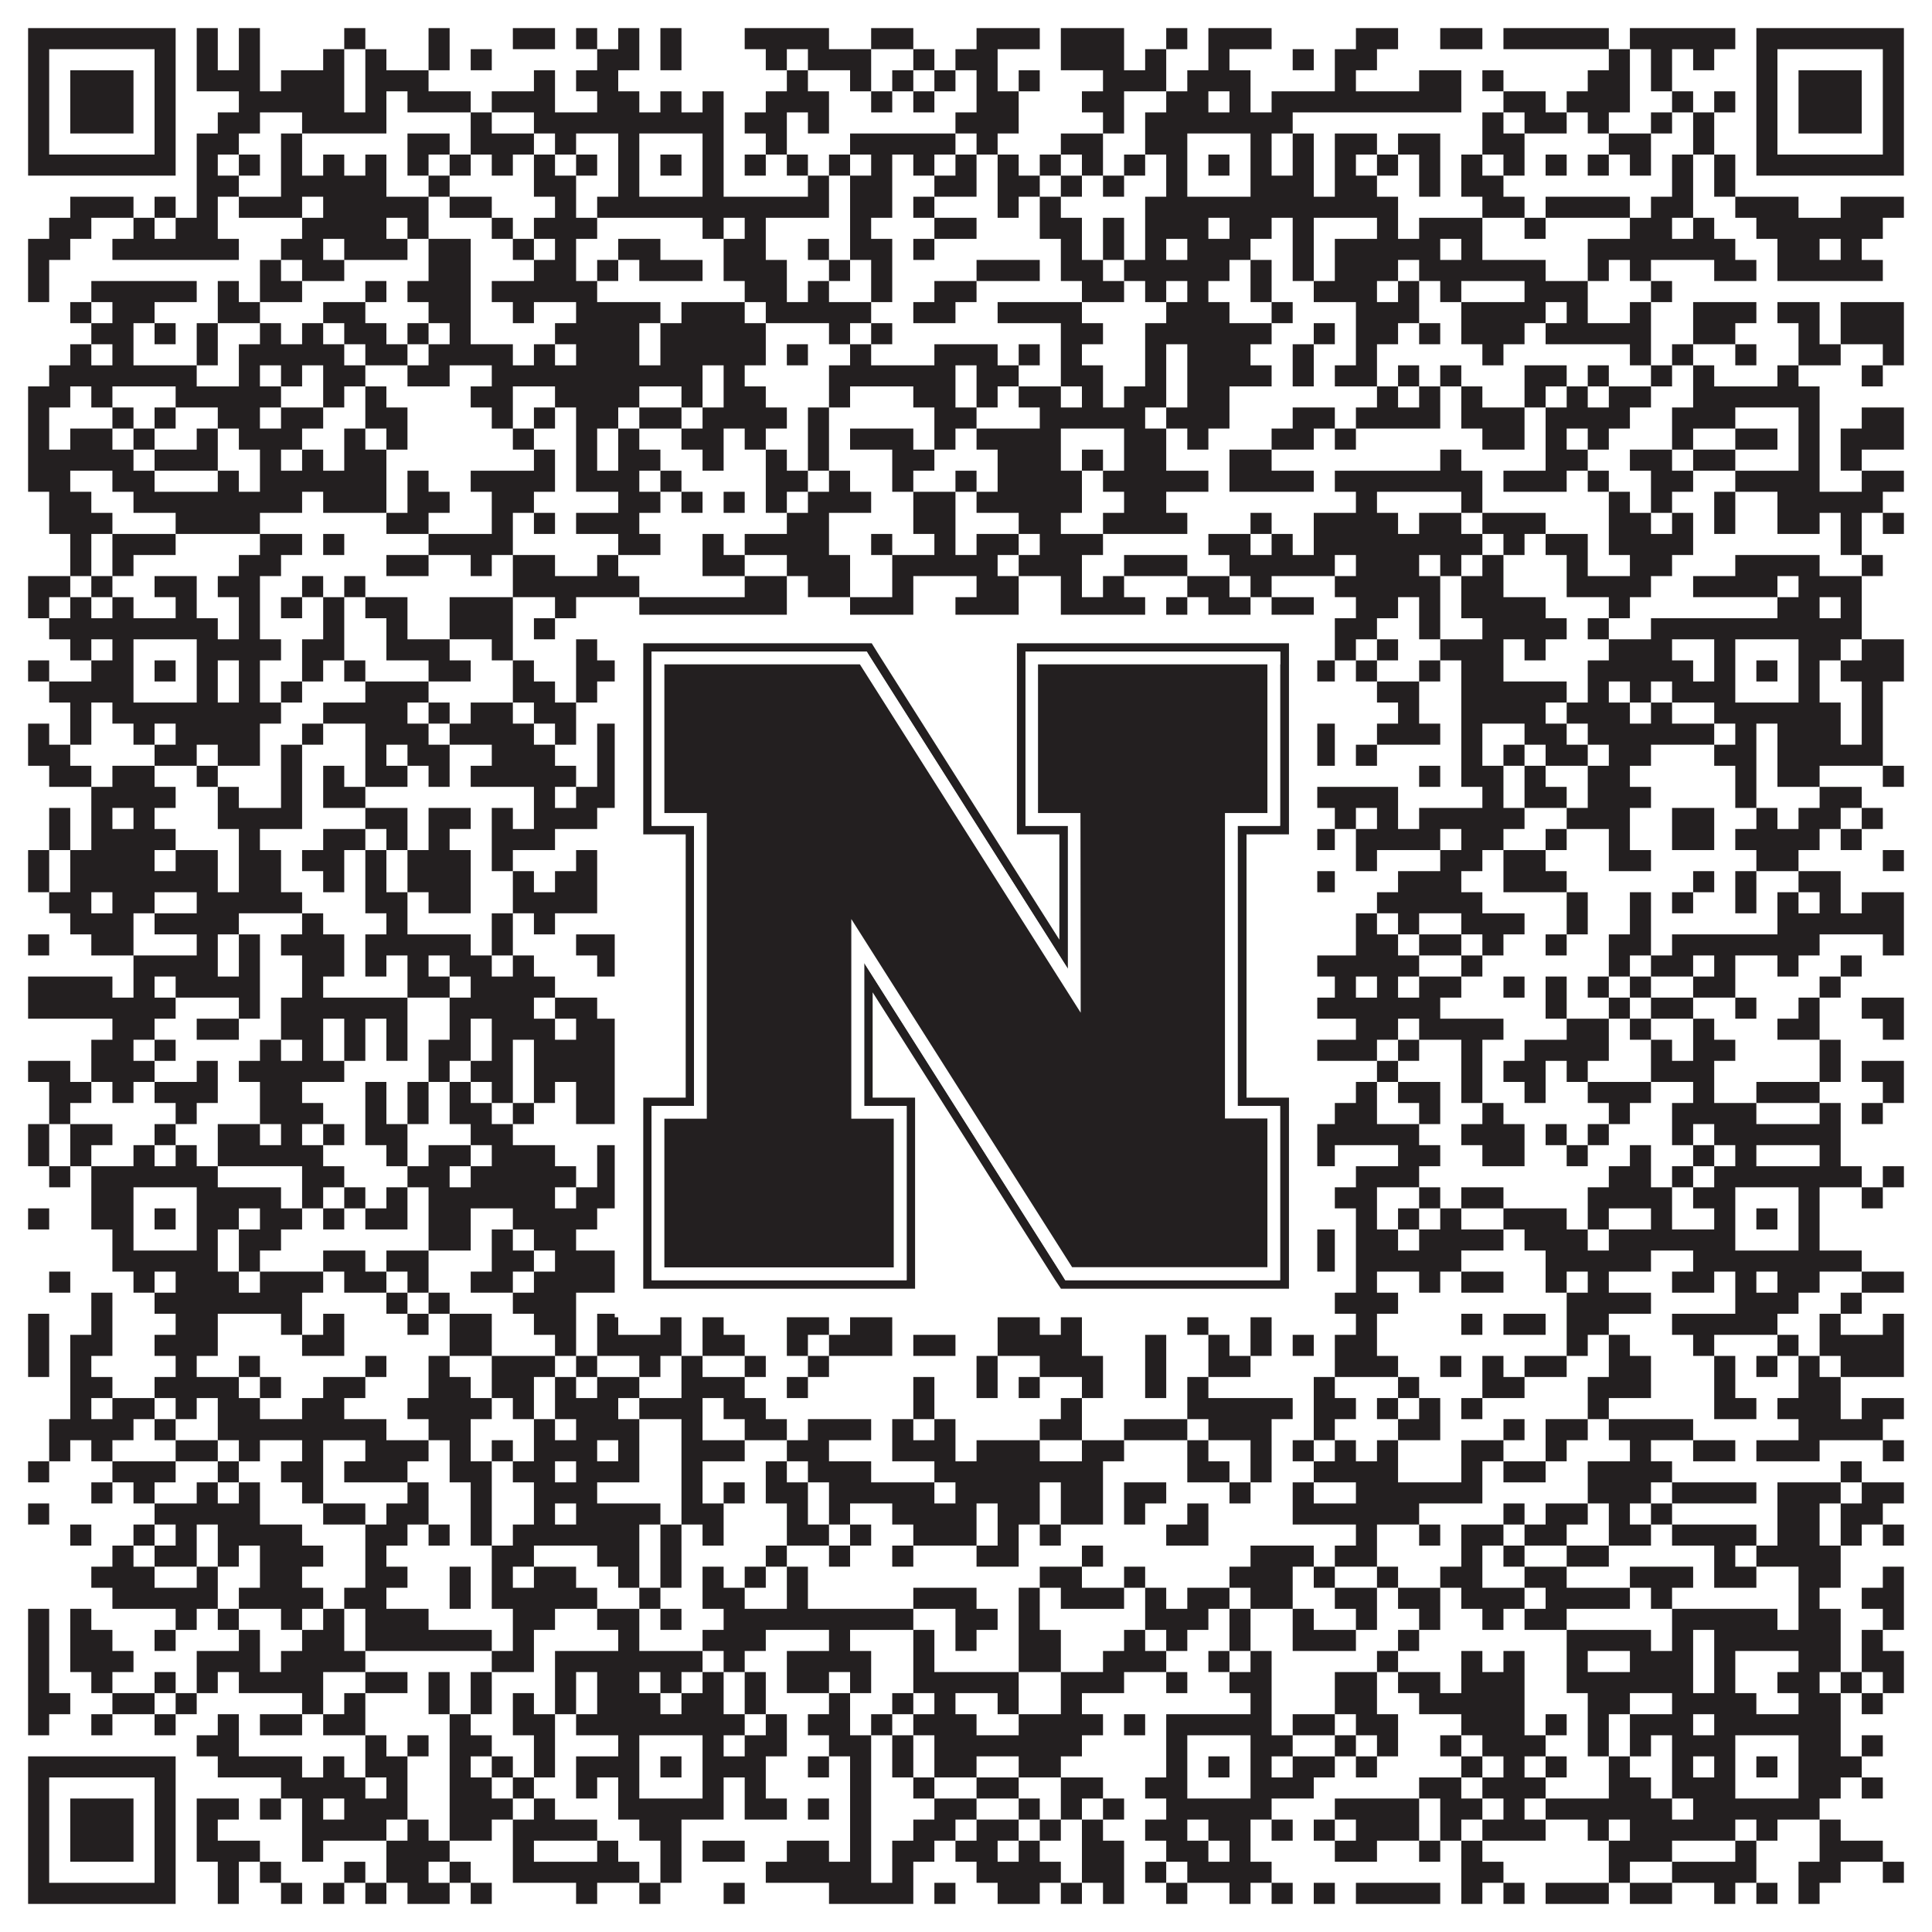
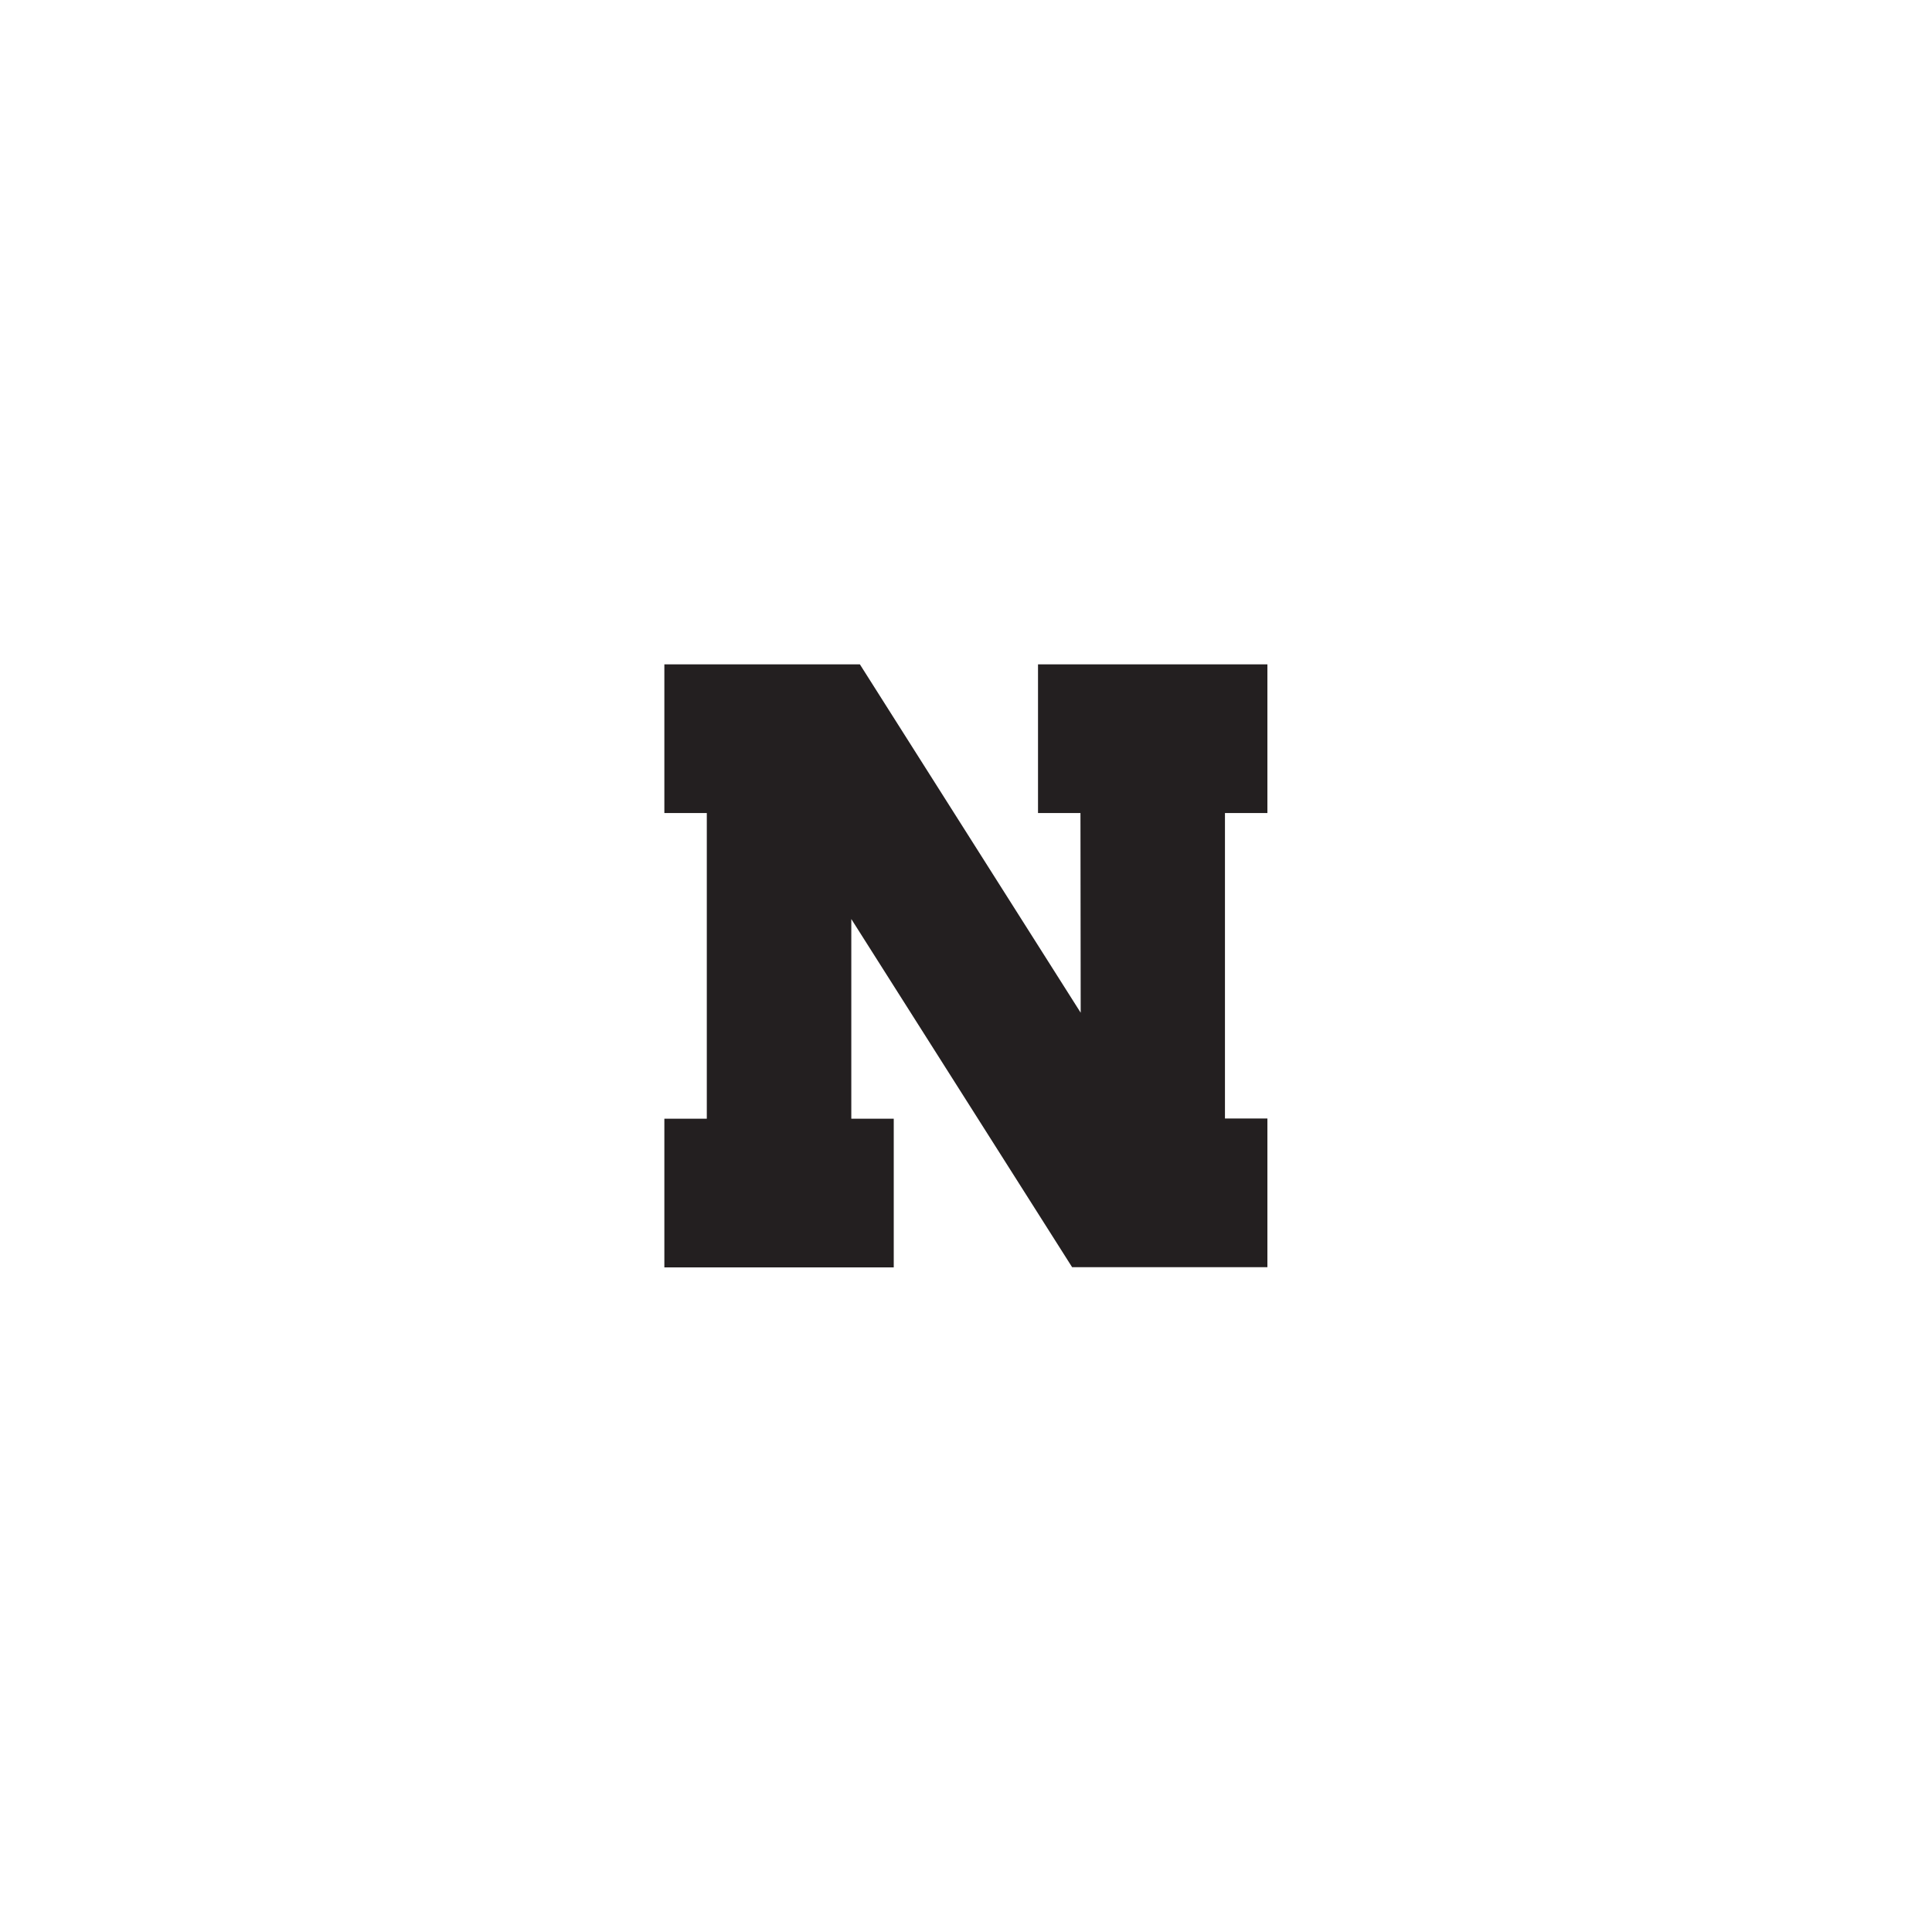
<svg xmlns="http://www.w3.org/2000/svg" version="1.1" width="1100px" height="1100px" viewBox="0 0 1100 1100">
-   <rect x="0" y="0" width="1100" height="1100" fill="#ffffff" fill-opacity="1" />
-   <path fill="#231f20" fill-opacity="1" d="M16,16L100,16L100,28L16,28ZM112,16L124,16L124,28L112,28ZM136,16L148,16L148,28L136,28ZM196,16L208,16L208,28L196,28ZM244,16L256,16L256,28L244,28ZM292,16L316,16L316,28L292,28ZM328,16L340,16L340,28L328,28ZM352,16L364,16L364,28L352,28ZM376,16L388,16L388,28L376,28ZM424,16L472,16L472,28L424,28ZM496,16L520,16L520,28L496,28ZM556,16L592,16L592,28L556,28ZM604,16L640,16L640,28L604,28ZM664,16L676,16L676,28L664,28ZM688,16L724,16L724,28L688,28ZM772,16L796,16L796,28L772,28ZM820,16L844,16L844,28L820,28ZM856,16L916,16L916,28L856,28ZM928,16L988,16L988,28L928,28ZM1000,16L1084,16L1084,28L1000,28ZM16,28L28,28L28,40L16,40ZM88,28L100,28L100,40L88,40ZM112,28L124,28L124,40L112,40ZM136,28L148,28L148,40L136,40ZM184,28L196,28L196,40L184,40ZM208,28L220,28L220,40L208,40ZM244,28L256,28L256,40L244,40ZM268,28L280,28L280,40L268,40ZM340,28L364,28L364,40L340,40ZM376,28L388,28L388,40L376,40ZM436,28L448,28L448,40L436,40ZM460,28L496,28L496,40L460,40ZM520,28L532,28L532,40L520,40ZM544,28L568,28L568,40L544,40ZM604,28L640,28L640,40L604,40ZM652,28L664,28L664,40L652,40ZM688,28L700,28L700,40L688,40ZM736,28L748,28L748,40L736,40ZM760,28L784,28L784,40L760,40ZM916,28L928,28L928,40L916,40ZM940,28L952,28L952,40L940,40ZM964,28L976,28L976,40L964,40ZM1000,28L1012,28L1012,40L1000,40ZM1072,28L1084,28L1084,40L1072,40ZM16,40L28,40L28,52L16,52ZM40,40L76,40L76,52L40,52ZM88,40L100,40L100,52L88,52ZM112,40L148,40L148,52L112,52ZM160,40L196,40L196,52L160,52ZM208,40L244,40L244,52L208,52ZM304,40L316,40L316,52L304,52ZM328,40L352,40L352,52L328,52ZM448,40L460,40L460,52L448,52ZM484,40L496,40L496,52L484,52ZM508,40L520,40L520,52L508,52ZM532,40L544,40L544,52L532,52ZM556,40L568,40L568,52L556,52ZM580,40L592,40L592,52L580,52ZM628,40L664,40L664,52L628,52ZM676,40L712,40L712,52L676,52ZM760,40L772,40L772,52L760,52ZM808,40L832,40L832,52L808,52ZM844,40L856,40L856,52L844,52ZM904,40L928,40L928,52L904,52ZM940,40L952,40L952,52L940,52ZM1000,40L1012,40L1012,52L1000,52ZM1024,40L1060,40L1060,52L1024,52ZM1072,40L1084,40L1084,52L1072,52ZM16,52L28,52L28,64L16,64ZM40,52L76,52L76,64L40,64ZM88,52L100,52L100,64L88,64ZM136,52L196,52L196,64L136,64ZM208,52L220,52L220,64L208,64ZM232,52L268,52L268,64L232,64ZM280,52L316,52L316,64L280,64ZM340,52L364,52L364,64L340,64ZM376,52L388,52L388,64L376,64ZM400,52L412,52L412,64L400,64ZM436,52L472,52L472,64L436,64ZM496,52L508,52L508,64L496,64ZM520,52L532,52L532,64L520,64ZM556,52L580,52L580,64L556,64ZM616,52L640,52L640,64L616,64ZM664,52L688,52L688,64L664,64ZM700,52L712,52L712,64L700,64ZM724,52L832,52L832,64L724,64ZM856,52L880,52L880,64L856,64ZM892,52L928,52L928,64L892,64ZM952,52L964,52L964,64L952,64ZM976,52L988,52L988,64L976,64ZM1000,52L1012,52L1012,64L1000,64ZM1024,52L1060,52L1060,64L1024,64ZM1072,52L1084,52L1084,64L1072,64ZM16,64L28,64L28,76L16,76ZM40,64L76,64L76,76L40,76ZM88,64L100,64L100,76L88,76ZM124,64L148,64L148,76L124,76ZM172,64L220,64L220,76L172,76ZM268,64L280,64L280,76L268,76ZM304,64L412,64L412,76L304,76ZM424,64L448,64L448,76L424,76ZM460,64L472,64L472,76L460,76ZM544,64L580,64L580,76L544,76ZM628,64L640,64L640,76L628,76ZM652,64L736,64L736,76L652,76ZM844,64L856,64L856,76L844,76ZM868,64L892,64L892,76L868,76ZM904,64L916,64L916,76L904,76ZM940,64L952,64L952,76L940,76ZM964,64L976,64L976,76L964,76ZM1000,64L1012,64L1012,76L1000,76ZM1024,64L1060,64L1060,76L1024,76ZM1072,64L1084,64L1084,76L1072,76ZM16,76L28,76L28,88L16,88ZM88,76L100,76L100,88L88,88ZM112,76L136,76L136,88L112,88ZM160,76L172,76L172,88L160,88ZM232,76L256,76L256,88L232,88ZM268,76L304,76L304,88L268,88ZM316,76L328,76L328,88L316,88ZM352,76L364,76L364,88L352,88ZM400,76L412,76L412,88L400,88ZM436,76L448,76L448,88L436,88ZM484,76L544,76L544,88L484,88ZM556,76L568,76L568,88L556,88ZM604,76L628,76L628,88L604,88ZM652,76L676,76L676,88L652,88ZM712,76L724,76L724,88L712,88ZM736,76L748,76L748,88L736,88ZM760,76L784,76L784,88L760,88ZM796,76L820,76L820,88L796,88ZM844,76L868,76L868,88L844,88ZM916,76L940,76L940,88L916,88ZM964,76L976,76L976,88L964,88ZM1000,76L1012,76L1012,88L1000,88ZM1072,76L1084,76L1084,88L1072,88ZM16,88L100,88L100,100L16,100ZM112,88L124,88L124,100L112,100ZM136,88L148,88L148,100L136,100ZM160,88L172,88L172,100L160,100ZM184,88L196,88L196,100L184,100ZM208,88L220,88L220,100L208,100ZM232,88L244,88L244,100L232,100ZM256,88L268,88L268,100L256,100ZM280,88L292,88L292,100L280,100ZM304,88L316,88L316,100L304,100ZM328,88L340,88L340,100L328,100ZM352,88L364,88L364,100L352,100ZM376,88L388,88L388,100L376,100ZM400,88L412,88L412,100L400,100ZM424,88L436,88L436,100L424,100ZM448,88L460,88L460,100L448,100ZM472,88L484,88L484,100L472,100ZM496,88L508,88L508,100L496,100ZM520,88L532,88L532,100L520,100ZM544,88L556,88L556,100L544,100ZM568,88L580,88L580,100L568,100ZM592,88L604,88L604,100L592,100ZM616,88L628,88L628,100L616,100ZM640,88L652,88L652,100L640,100ZM664,88L676,88L676,100L664,100ZM688,88L700,88L700,100L688,100ZM712,88L724,88L724,100L712,100ZM736,88L748,88L748,100L736,100ZM760,88L772,88L772,100L760,100ZM784,88L796,88L796,100L784,100ZM808,88L820,88L820,100L808,100ZM832,88L844,88L844,100L832,100ZM856,88L868,88L868,100L856,100ZM880,88L892,88L892,100L880,100ZM904,88L916,88L916,100L904,100ZM928,88L940,88L940,100L928,100ZM952,88L964,88L964,100L952,100ZM976,88L988,88L988,100L976,100ZM1000,88L1084,88L1084,100L1000,100ZM112,100L136,100L136,112L112,112ZM160,100L220,100L220,112L160,112ZM244,100L256,100L256,112L244,112ZM304,100L328,100L328,112L304,112ZM352,100L364,100L364,112L352,112ZM400,100L412,100L412,112L400,112ZM460,100L472,100L472,112L460,112ZM484,100L508,100L508,112L484,112ZM532,100L556,100L556,112L532,112ZM568,100L592,100L592,112L568,112ZM604,100L616,100L616,112L604,112ZM628,100L640,100L640,112L628,112ZM664,100L676,100L676,112L664,112ZM712,100L748,100L748,112L712,112ZM760,100L784,100L784,112L760,112ZM808,100L820,100L820,112L808,112ZM832,100L856,100L856,112L832,112ZM952,100L964,100L964,112L952,112ZM976,100L988,100L988,112L976,112ZM40,112L76,112L76,124L40,124ZM88,112L100,112L100,124L88,124ZM112,112L124,112L124,124L112,124ZM136,112L172,112L172,124L136,124ZM184,112L244,112L244,124L184,124ZM256,112L280,112L280,124L256,124ZM316,112L328,112L328,124L316,124ZM340,112L472,112L472,124L340,124ZM484,112L508,112L508,124L484,124ZM520,112L532,112L532,124L520,124ZM568,112L580,112L580,124L568,124ZM592,112L604,112L604,124L592,124ZM652,112L796,112L796,124L652,124ZM844,112L868,112L868,124L844,124ZM880,112L928,112L928,124L880,124ZM940,112L964,112L964,124L940,124ZM988,112L1024,112L1024,124L988,124ZM1048,112L1084,112L1084,124L1048,124ZM28,124L52,124L52,136L28,136ZM76,124L88,124L88,136L76,136ZM100,124L124,124L124,136L100,136ZM172,124L220,124L220,136L172,136ZM232,124L244,124L244,136L232,136ZM280,124L292,124L292,136L280,136ZM304,124L340,124L340,136L304,136ZM400,124L412,124L412,136L400,136ZM424,124L436,124L436,136L424,136ZM484,124L496,124L496,136L484,136ZM532,124L556,124L556,136L532,136ZM592,124L616,124L616,136L592,136ZM628,124L640,124L640,136L628,136ZM652,124L688,124L688,136L652,136ZM700,124L724,124L724,136L700,136ZM736,124L748,124L748,136L736,136ZM784,124L796,124L796,136L784,136ZM808,124L844,124L844,136L808,136ZM868,124L880,124L880,136L868,136ZM928,124L952,124L952,136L928,136ZM964,124L976,124L976,136L964,136ZM1000,124L1072,124L1072,136L1000,136ZM16,136L40,136L40,148L16,148ZM64,136L136,136L136,148L64,148ZM160,136L184,136L184,148L160,148ZM196,136L232,136L232,148L196,148ZM244,136L268,136L268,148L244,148ZM292,136L304,136L304,148L292,148ZM316,136L328,136L328,148L316,148ZM352,136L376,136L376,148L352,148ZM412,136L436,136L436,148L412,148ZM460,136L472,136L472,148L460,148ZM484,136L508,136L508,148L484,148ZM520,136L532,136L532,148L520,148ZM604,136L616,136L616,148L604,148ZM628,136L640,136L640,148L628,148ZM652,136L664,136L664,148L652,148ZM676,136L712,136L712,148L676,148ZM736,136L748,136L748,148L736,148ZM760,136L820,136L820,148L760,148ZM832,136L844,136L844,148L832,148ZM904,136L988,136L988,148L904,148ZM1012,136L1036,136L1036,148L1012,148ZM1048,136L1060,136L1060,148L1048,148ZM16,148L28,148L28,160L16,160ZM148,148L160,148L160,160L148,160ZM172,148L196,148L196,160L172,160ZM244,148L268,148L268,160L244,160ZM304,148L328,148L328,160L304,160ZM340,148L352,148L352,160L340,160ZM364,148L400,148L400,160L364,160ZM412,148L448,148L448,160L412,160ZM472,148L484,148L484,160L472,160ZM496,148L508,148L508,160L496,160ZM556,148L592,148L592,160L556,160ZM604,148L628,148L628,160L604,160ZM640,148L700,148L700,160L640,160ZM712,148L724,148L724,160L712,160ZM736,148L748,148L748,160L736,160ZM760,148L796,148L796,160L760,160ZM808,148L880,148L880,160L808,160ZM904,148L916,148L916,160L904,160ZM928,148L940,148L940,160L928,160ZM976,148L1000,148L1000,160L976,160ZM1012,148L1072,148L1072,160L1012,160ZM16,160L28,160L28,172L16,172ZM52,160L112,160L112,172L52,172ZM124,160L136,160L136,172L124,172ZM148,160L172,160L172,172L148,172ZM208,160L220,160L220,172L208,172ZM232,160L268,160L268,172L232,172ZM280,160L340,160L340,172L280,172ZM424,160L448,160L448,172L424,172ZM460,160L472,160L472,172L460,172ZM496,160L508,160L508,172L496,172ZM532,160L556,160L556,172L532,172ZM616,160L640,160L640,172L616,172ZM652,160L664,160L664,172L652,172ZM676,160L688,160L688,172L676,172ZM712,160L724,160L724,172L712,172ZM748,160L784,160L784,172L748,172ZM796,160L808,160L808,172L796,172ZM820,160L832,160L832,172L820,172ZM868,160L904,160L904,172L868,172ZM940,160L952,160L952,172L940,172ZM40,172L52,172L52,184L40,184ZM64,172L88,172L88,184L64,184ZM124,172L148,172L148,184L124,184ZM184,172L208,172L208,184L184,184ZM244,172L268,172L268,184L244,184ZM292,172L304,172L304,184L292,184ZM328,172L376,172L376,184L328,184ZM388,172L424,172L424,184L388,184ZM436,172L496,172L496,184L436,184ZM520,172L544,172L544,184L520,184ZM568,172L616,172L616,184L568,184ZM664,172L700,172L700,184L664,184ZM724,172L736,172L736,184L724,184ZM772,172L808,172L808,184L772,184ZM832,172L880,172L880,184L832,184ZM892,172L904,172L904,184L892,184ZM928,172L940,172L940,184L928,184ZM964,172L1000,172L1000,184L964,184ZM1012,172L1036,172L1036,184L1012,184ZM1048,172L1084,172L1084,184L1048,184ZM52,184L76,184L76,196L52,196ZM88,184L100,184L100,196L88,196ZM112,184L124,184L124,196L112,196ZM148,184L160,184L160,196L148,196ZM172,184L184,184L184,196L172,196ZM196,184L220,184L220,196L196,196ZM232,184L244,184L244,196L232,196ZM256,184L268,184L268,196L256,196ZM316,184L364,184L364,196L316,196ZM376,184L436,184L436,196L376,196ZM472,184L484,184L484,196L472,196ZM496,184L508,184L508,196L496,196ZM604,184L628,184L628,196L604,196ZM652,184L724,184L724,196L652,196ZM748,184L760,184L760,196L748,196ZM772,184L796,184L796,196L772,196ZM808,184L820,184L820,196L808,196ZM832,184L868,184L868,196L832,196ZM880,184L940,184L940,196L880,196ZM964,184L988,184L988,196L964,196ZM1024,184L1036,184L1036,196L1024,196ZM1048,184L1084,184L1084,196L1048,196ZM40,196L52,196L52,208L40,208ZM64,196L76,196L76,208L64,208ZM112,196L124,196L124,208L112,208ZM136,196L196,196L196,208L136,208ZM208,196L232,196L232,208L208,208ZM244,196L292,196L292,208L244,208ZM304,196L316,196L316,208L304,208ZM328,196L364,196L364,208L328,208ZM376,196L436,196L436,208L376,208ZM448,196L460,196L460,208L448,208ZM484,196L496,196L496,208L484,208ZM532,196L568,196L568,208L532,208ZM580,196L592,196L592,208L580,208ZM604,196L616,196L616,208L604,208ZM652,196L664,196L664,208L652,208ZM676,196L712,196L712,208L676,208ZM736,196L748,196L748,208L736,208ZM772,196L784,196L784,208L772,208ZM844,196L856,196L856,208L844,208ZM928,196L940,196L940,208L928,208ZM952,196L964,196L964,208L952,208ZM988,196L1000,196L1000,208L988,208ZM1024,196L1048,196L1048,208L1024,208ZM1072,196L1084,196L1084,208L1072,208ZM28,208L112,208L112,220L28,220ZM136,208L148,208L148,220L136,220ZM160,208L172,208L172,220L160,220ZM184,208L208,208L208,220L184,220ZM232,208L256,208L256,220L232,220ZM280,208L400,208L400,220L280,220ZM412,208L424,208L424,220L412,220ZM472,208L544,208L544,220L472,220ZM556,208L580,208L580,220L556,220ZM604,208L628,208L628,220L604,220ZM652,208L664,208L664,220L652,220ZM676,208L724,208L724,220L676,220ZM736,208L748,208L748,220L736,220ZM760,208L784,208L784,220L760,220ZM796,208L808,208L808,220L796,220ZM820,208L832,208L832,220L820,220ZM868,208L892,208L892,220L868,220ZM904,208L916,208L916,220L904,220ZM940,208L952,208L952,220L940,220ZM964,208L976,208L976,220L964,220ZM1012,208L1024,208L1024,220L1012,220ZM1060,208L1072,208L1072,220L1060,220ZM16,220L40,220L40,232L16,232ZM52,220L64,220L64,232L52,232ZM100,220L160,220L160,232L100,232ZM184,220L196,220L196,232L184,232ZM208,220L220,220L220,232L208,232ZM268,220L292,220L292,232L268,232ZM316,220L364,220L364,232L316,232ZM388,220L400,220L400,232L388,232ZM412,220L436,220L436,232L412,232ZM472,220L484,220L484,232L472,232ZM520,220L544,220L544,232L520,232ZM556,220L568,220L568,232L556,232ZM580,220L604,220L604,232L580,232ZM616,220L628,220L628,232L616,232ZM640,220L664,220L664,232L640,232ZM676,220L700,220L700,232L676,232ZM784,220L796,220L796,232L784,232ZM808,220L820,220L820,232L808,232ZM832,220L844,220L844,232L832,232ZM868,220L880,220L880,232L868,232ZM892,220L904,220L904,232L892,232ZM916,220L940,220L940,232L916,232ZM964,220L1036,220L1036,232L964,232ZM16,232L28,232L28,244L16,244ZM64,232L76,232L76,244L64,244ZM88,232L100,232L100,244L88,244ZM124,232L148,232L148,244L124,244ZM160,232L184,232L184,244L160,244ZM208,232L232,232L232,244L208,244ZM280,232L292,232L292,244L280,244ZM304,232L316,232L316,244L304,244ZM328,232L352,232L352,244L328,244ZM364,232L388,232L388,244L364,244ZM400,232L448,232L448,244L400,244ZM460,232L472,232L472,244L460,244ZM532,232L556,232L556,244L532,244ZM592,232L652,232L652,244L592,244ZM664,232L700,232L700,244L664,244ZM736,232L760,232L760,244L736,244ZM772,232L820,232L820,244L772,244ZM832,232L868,232L868,244L832,244ZM880,232L928,232L928,244L880,244ZM952,232L988,232L988,244L952,244ZM1024,232L1036,232L1036,244L1024,244ZM1060,232L1084,232L1084,244L1060,244ZM16,244L28,244L28,256L16,256ZM40,244L64,244L64,256L40,256ZM76,244L88,244L88,256L76,256ZM112,244L124,244L124,256L112,256ZM136,244L172,244L172,256L136,256ZM196,244L208,244L208,256L196,256ZM220,244L232,244L232,256L220,256ZM292,244L304,244L304,256L292,256ZM328,244L340,244L340,256L328,256ZM352,244L364,244L364,256L352,256ZM388,244L412,244L412,256L388,256ZM424,244L436,244L436,256L424,256ZM460,244L472,244L472,256L460,256ZM484,244L520,244L520,256L484,256ZM532,244L544,244L544,256L532,256ZM556,244L604,244L604,256L556,256ZM640,244L664,244L664,256L640,256ZM676,244L688,244L688,256L676,256ZM724,244L748,244L748,256L724,256ZM760,244L772,244L772,256L760,256ZM844,244L868,244L868,256L844,256ZM880,244L892,244L892,256L880,256ZM904,244L916,244L916,256L904,256ZM952,244L964,244L964,256L952,256ZM988,244L1012,244L1012,256L988,256ZM1024,244L1036,244L1036,256L1024,256ZM1048,244L1084,244L1084,256L1048,256ZM16,256L76,256L76,268L16,268ZM88,256L124,256L124,268L88,268ZM148,256L160,256L160,268L148,268ZM172,256L184,256L184,268L172,268ZM196,256L220,256L220,268L196,268ZM304,256L316,256L316,268L304,268ZM328,256L340,256L340,268L328,268ZM352,256L376,256L376,268L352,268ZM400,256L412,256L412,268L400,268ZM436,256L448,256L448,268L436,268ZM460,256L472,256L472,268L460,268ZM508,256L532,256L532,268L508,268ZM568,256L604,256L604,268L568,268ZM616,256L628,256L628,268L616,268ZM640,256L664,256L664,268L640,268ZM700,256L724,256L724,268L700,268ZM820,256L832,256L832,268L820,268ZM880,256L904,256L904,268L880,268ZM928,256L952,256L952,268L928,268ZM964,256L988,256L988,268L964,268ZM1024,256L1036,256L1036,268L1024,268ZM1048,256L1060,256L1060,268L1048,268ZM16,268L40,268L40,280L16,280ZM64,268L88,268L88,280L64,280ZM124,268L136,268L136,280L124,280ZM148,268L220,268L220,280L148,280ZM232,268L244,268L244,280L232,280ZM268,268L316,268L316,280L268,280ZM328,268L364,268L364,280L328,280ZM376,268L388,268L388,280L376,280ZM436,268L460,268L460,280L436,280ZM472,268L484,268L484,280L472,280ZM508,268L520,268L520,280L508,280ZM544,268L556,268L556,280L544,280ZM568,268L616,268L616,280L568,280ZM628,268L688,268L688,280L628,280ZM700,268L748,268L748,280L700,280ZM760,268L844,268L844,280L760,280ZM856,268L892,268L892,280L856,280ZM904,268L916,268L916,280L904,280ZM940,268L964,268L964,280L940,280ZM988,268L1036,268L1036,280L988,280ZM1060,268L1084,268L1084,280L1060,280ZM28,280L52,280L52,292L28,292ZM76,280L172,280L172,292L76,292ZM184,280L220,280L220,292L184,292ZM232,280L256,280L256,292L232,292ZM280,280L304,280L304,292L280,292ZM352,280L376,280L376,292L352,292ZM388,280L400,280L400,292L388,292ZM412,280L424,280L424,292L412,292ZM436,280L448,280L448,292L436,292ZM460,280L496,280L496,292L460,292ZM520,280L544,280L544,292L520,292ZM556,280L616,280L616,292L556,292ZM640,280L664,280L664,292L640,292ZM772,280L784,280L784,292L772,292ZM832,280L844,280L844,292L832,292ZM916,280L928,280L928,292L916,292ZM940,280L952,280L952,292L940,292ZM976,280L988,280L988,292L976,292ZM1012,280L1072,280L1072,292L1012,292ZM28,292L64,292L64,304L28,304ZM100,292L148,292L148,304L100,304ZM220,292L244,292L244,304L220,304ZM280,292L292,292L292,304L280,304ZM304,292L316,292L316,304L304,304ZM328,292L364,292L364,304L328,304ZM448,292L472,292L472,304L448,304ZM520,292L544,292L544,304L520,304ZM580,292L604,292L604,304L580,304ZM628,292L676,292L676,304L628,304ZM712,292L724,292L724,304L712,304ZM748,292L796,292L796,304L748,304ZM808,292L832,292L832,304L808,304ZM844,292L880,292L880,304L844,304ZM916,292L940,292L940,304L916,304ZM952,292L964,292L964,304L952,304ZM976,292L988,292L988,304L976,304ZM1012,292L1036,292L1036,304L1012,304ZM1048,292L1060,292L1060,304L1048,304ZM1072,292L1084,292L1084,304L1072,304ZM40,304L52,304L52,316L40,316ZM64,304L100,304L100,316L64,316ZM148,304L172,304L172,316L148,316ZM184,304L196,304L196,316L184,316ZM244,304L292,304L292,316L244,316ZM352,304L376,304L376,316L352,316ZM400,304L412,304L412,316L400,316ZM424,304L472,304L472,316L424,316ZM496,304L508,304L508,316L496,316ZM532,304L544,304L544,316L532,316ZM556,304L580,304L580,316L556,316ZM592,304L628,304L628,316L592,316ZM688,304L712,304L712,316L688,316ZM724,304L736,304L736,316L724,316ZM748,304L844,304L844,316L748,316ZM856,304L868,304L868,316L856,316ZM880,304L904,304L904,316L880,316ZM916,304L964,304L964,316L916,316ZM1048,304L1060,304L1060,316L1048,316ZM40,316L52,316L52,328L40,328ZM64,316L76,316L76,328L64,328ZM136,316L160,316L160,328L136,328ZM220,316L244,316L244,328L220,328ZM268,316L280,316L280,328L268,328ZM292,316L316,316L316,328L292,328ZM340,316L352,316L352,328L340,328ZM400,316L424,316L424,328L400,328ZM448,316L484,316L484,328L448,328ZM508,316L568,316L568,328L508,328ZM580,316L616,316L616,328L580,328ZM640,316L676,316L676,328L640,328ZM700,316L760,316L760,328L700,328ZM772,316L808,316L808,328L772,328ZM820,316L832,316L832,328L820,328ZM844,316L856,316L856,328L844,328ZM892,316L904,316L904,328L892,328ZM928,316L952,316L952,328L928,328ZM988,316L1036,316L1036,328L988,328ZM1060,316L1072,316L1072,328L1060,328ZM16,328L40,328L40,340L16,340ZM52,328L64,328L64,340L52,340ZM88,328L112,328L112,340L88,340ZM124,328L148,328L148,340L124,340ZM172,328L184,328L184,340L172,340ZM196,328L208,328L208,340L196,340ZM292,328L364,328L364,340L292,340ZM424,328L448,328L448,340L424,340ZM460,328L484,328L484,340L460,340ZM508,328L520,328L520,340L508,340ZM556,328L580,328L580,340L556,340ZM604,328L616,328L616,340L604,340ZM628,328L640,328L640,340L628,340ZM676,328L700,328L700,340L676,340ZM712,328L724,328L724,340L712,340ZM760,328L820,328L820,340L760,340ZM832,328L856,328L856,340L832,340ZM892,328L940,328L940,340L892,340ZM964,328L1012,328L1012,340L964,340ZM1024,328L1060,328L1060,340L1024,340ZM16,340L28,340L28,352L16,352ZM40,340L52,340L52,352L40,352ZM64,340L76,340L76,352L64,352ZM100,340L112,340L112,352L100,352ZM136,340L148,340L148,352L136,352ZM160,340L172,340L172,352L160,352ZM184,340L196,340L196,352L184,352ZM208,340L232,340L232,352L208,352ZM256,340L292,340L292,352L256,352ZM316,340L328,340L328,352L316,352ZM364,340L448,340L448,352L364,352ZM484,340L520,340L520,352L484,352ZM544,340L580,340L580,352L544,352ZM604,340L652,340L652,352L604,352ZM664,340L676,340L676,352L664,352ZM688,340L712,340L712,352L688,352ZM724,340L748,340L748,352L724,352ZM772,340L796,340L796,352L772,352ZM808,340L820,340L820,352L808,352ZM832,340L880,340L880,352L832,352ZM916,340L928,340L928,352L916,352ZM1012,340L1036,340L1036,352L1012,352ZM1048,340L1060,340L1060,352L1048,352ZM28,352L124,352L124,364L28,364ZM136,352L148,352L148,364L136,364ZM184,352L196,352L196,364L184,364ZM220,352L232,352L232,364L220,364ZM256,352L292,352L292,364L256,364ZM304,352L316,352L316,364L304,364ZM352,352L412,352L412,364L352,364ZM424,352L448,352L448,364L424,364ZM460,352L472,352L472,364L460,364ZM496,352L508,352L508,364L496,364ZM544,352L556,352L556,364L544,364ZM568,352L640,352L640,364L568,364ZM652,352L736,352L736,364L652,364ZM760,352L784,352L784,364L760,364ZM808,352L820,352L820,364L808,364ZM844,352L892,352L892,364L844,364ZM904,352L916,352L916,364L904,364ZM940,352L1060,352L1060,364L940,364ZM40,364L52,364L52,376L40,376ZM64,364L76,364L76,376L64,376ZM112,364L160,364L160,376L112,376ZM172,364L196,364L196,376L172,376ZM220,364L256,364L256,376L220,376ZM280,364L292,364L292,376L280,376ZM328,364L340,364L340,376L328,376ZM352,364L364,364L364,376L352,376ZM400,364L412,364L412,376L400,376ZM424,364L484,364L484,376L424,376ZM496,364L508,364L508,376L496,376ZM532,364L544,364L544,376L532,376ZM556,364L568,364L568,376L556,376ZM592,364L652,364L652,376L592,376ZM664,364L676,364L676,376L664,376ZM712,364L748,364L748,376L712,376ZM760,364L772,364L772,376L760,376ZM784,364L796,364L796,376L784,376ZM820,364L856,364L856,376L820,376ZM868,364L880,364L880,376L868,376ZM916,364L952,364L952,376L916,376ZM976,364L988,364L988,376L976,376ZM1024,364L1048,364L1048,376L1024,376ZM1060,364L1084,364L1084,376L1060,376ZM16,376L28,376L28,388L16,388ZM52,376L76,376L76,388L52,388ZM88,376L100,376L100,388L88,388ZM112,376L124,376L124,388L112,388ZM136,376L148,376L148,388L136,388ZM172,376L184,376L184,388L172,388ZM196,376L208,376L208,388L196,388ZM244,376L268,376L268,388L244,388ZM292,376L304,376L304,388L292,388ZM328,376L364,376L364,388L328,388ZM376,376L388,376L388,388L376,388ZM400,376L412,376L412,388L400,388ZM436,376L448,376L448,388L436,388ZM472,376L508,376L508,388L472,388ZM544,376L556,376L556,388L544,388ZM580,376L604,376L604,388L580,388ZM616,376L628,376L628,388L616,388ZM664,376L676,376L676,388L664,388ZM688,376L700,376L700,388L688,388ZM712,376L724,376L724,388L712,388ZM736,376L760,376L760,388L736,388ZM772,376L784,376L784,388L772,388ZM808,376L820,376L820,388L808,388ZM832,376L856,376L856,388L832,388ZM904,376L964,376L964,388L904,388ZM976,376L988,376L988,388L976,388ZM1000,376L1012,376L1012,388L1000,388ZM1024,376L1036,376L1036,388L1024,388ZM1048,376L1084,376L1084,388L1048,388ZM28,388L76,388L76,400L28,400ZM112,388L124,388L124,400L112,400ZM136,388L148,388L148,400L136,400ZM160,388L172,388L172,400L160,400ZM208,388L244,388L244,400L208,400ZM292,388L316,388L316,400L292,400ZM328,388L340,388L340,400L328,400ZM352,388L364,388L364,400L352,400ZM400,388L412,388L412,400L400,400ZM424,388L460,388L460,400L424,400ZM472,388L484,388L484,400L472,400ZM520,388L532,388L532,400L520,400ZM604,388L628,388L628,400L604,400ZM652,388L676,388L676,400L652,400ZM712,388L724,388L724,400L712,400ZM784,388L808,388L808,400L784,400ZM832,388L892,388L892,400L832,400ZM904,388L916,388L916,400L904,400ZM928,388L940,388L940,400L928,400ZM952,388L988,388L988,400L952,400ZM1024,388L1036,388L1036,400L1024,400ZM1060,388L1072,388L1072,400L1060,400ZM40,400L52,400L52,412L40,412ZM64,400L160,400L160,412L64,412ZM184,400L232,400L232,412L184,412ZM244,400L256,400L256,412L244,412ZM268,400L292,400L292,412L268,412ZM304,400L328,400L328,412L304,412ZM352,400L424,400L424,412L352,412ZM436,400L472,400L472,412L436,412ZM484,400L532,400L532,412L484,412ZM544,400L556,400L556,412L544,412ZM568,400L592,400L592,412L568,412ZM604,400L616,400L616,412L604,412ZM652,400L724,400L724,412L652,412ZM796,400L808,400L808,412L796,412ZM832,400L880,400L880,412L832,412ZM892,400L928,400L928,412L892,412ZM940,400L952,400L952,412L940,412ZM976,400L1048,400L1048,412L976,412ZM1060,400L1072,400L1072,412L1060,412ZM16,412L28,412L28,424L16,424ZM40,412L52,412L52,424L40,424ZM76,412L88,412L88,424L76,424ZM100,412L148,412L148,424L100,424ZM172,412L184,412L184,424L172,424ZM208,412L244,412L244,424L208,424ZM256,412L304,412L304,424L256,424ZM316,412L328,412L328,424L316,424ZM340,412L352,412L352,424L340,424ZM364,412L388,412L388,424L364,424ZM400,412L412,412L412,424L400,424ZM436,412L448,412L448,424L436,424ZM460,412L508,412L508,424L460,424ZM520,412L544,412L544,424L520,424ZM556,412L604,412L604,424L556,424ZM616,412L676,412L676,424L616,424ZM712,412L736,412L736,424L712,424ZM748,412L760,412L760,424L748,424ZM784,412L820,412L820,424L784,424ZM832,412L844,412L844,424L832,424ZM868,412L892,412L892,424L868,424ZM904,412L976,412L976,424L904,424ZM988,412L1000,412L1000,424L988,424ZM1012,412L1048,412L1048,424L1012,424ZM1060,412L1072,412L1072,424L1060,424ZM16,424L40,424L40,436L16,436ZM88,424L112,424L112,436L88,436ZM124,424L148,424L148,436L124,436ZM160,424L172,424L172,436L160,436ZM208,424L220,424L220,436L208,436ZM232,424L256,424L256,436L232,436ZM280,424L316,424L316,436L280,436ZM340,424L352,424L352,436L340,436ZM364,424L388,424L388,436L364,436ZM400,424L424,424L424,436L400,436ZM436,424L448,424L448,436L436,436ZM460,424L484,424L484,436L460,436ZM544,424L640,424L640,436L544,436ZM676,424L688,424L688,436L676,436ZM736,424L760,424L760,436L736,436ZM772,424L784,424L784,436L772,436ZM832,424L844,424L844,436L832,436ZM856,424L868,424L868,436L856,436ZM880,424L904,424L904,436L880,436ZM916,424L940,424L940,436L916,436ZM976,424L1000,424L1000,436L976,436ZM1012,424L1072,424L1072,436L1012,436ZM28,436L52,436L52,448L28,448ZM64,436L88,436L88,448L64,448ZM112,436L124,436L124,448L112,448ZM160,436L172,436L172,448L160,448ZM184,436L196,436L196,448L184,448ZM208,436L232,436L232,448L208,448ZM244,436L256,436L256,448L244,448ZM268,436L328,436L328,448L268,448ZM340,436L412,436L412,448L340,448ZM424,436L436,436L436,448L424,448ZM448,436L472,436L472,448L448,448ZM532,436L556,436L556,448L532,448ZM568,436L592,436L592,448L568,448ZM604,436L640,436L640,448L604,448ZM652,436L664,436L664,448L652,448ZM688,436L712,436L712,448L688,448ZM808,436L820,436L820,448L808,448ZM832,436L856,436L856,448L832,448ZM868,436L880,436L880,448L868,448ZM904,436L928,436L928,448L904,448ZM988,436L1000,436L1000,448L988,448ZM1012,436L1036,436L1036,448L1012,448ZM1072,436L1084,436L1084,448L1072,448ZM52,448L100,448L100,460L52,460ZM124,448L136,448L136,460L124,460ZM160,448L172,448L172,460L160,460ZM184,448L208,448L208,460L184,460ZM304,448L316,448L316,460L304,460ZM328,448L376,448L376,460L328,460ZM460,448L484,448L484,460L460,460ZM496,448L508,448L508,460L496,460ZM520,448L532,448L532,460L520,460ZM544,448L556,448L556,460L544,460ZM568,448L628,448L628,460L568,460ZM640,448L652,448L652,460L640,460ZM664,448L700,448L700,460L664,460ZM712,448L724,448L724,460L712,460ZM748,448L796,448L796,460L748,460ZM844,448L856,448L856,460L844,460ZM868,448L892,448L892,460L868,460ZM904,448L940,448L940,460L904,460ZM988,448L1000,448L1000,460L988,460ZM1036,448L1060,448L1060,460L1036,460ZM28,460L40,460L40,472L28,472ZM52,460L64,460L64,472L52,472ZM76,460L88,460L88,472L76,472ZM124,460L172,460L172,472L124,472ZM208,460L232,460L232,472L208,472ZM244,460L268,460L268,472L244,472ZM280,460L292,460L292,472L280,472ZM304,460L340,460L340,472L304,472ZM376,460L388,460L388,472L376,472ZM400,460L424,460L424,472L400,472ZM436,460L448,460L448,472L436,472ZM460,460L472,460L472,472L460,472ZM484,460L508,460L508,472L484,472ZM532,460L556,460L556,472L532,472ZM676,460L688,460L688,472L676,472ZM700,460L712,460L712,472L700,472ZM724,460L736,460L736,472L724,472ZM760,460L772,460L772,472L760,472ZM784,460L796,460L796,472L784,472ZM808,460L868,460L868,472L808,472ZM892,460L928,460L928,472L892,472ZM952,460L976,460L976,472L952,472ZM1000,460L1012,460L1012,472L1000,472ZM1024,460L1048,460L1048,472L1024,472ZM1060,460L1072,460L1072,472L1060,472ZM28,472L40,472L40,484L28,484ZM52,472L100,472L100,484L52,484ZM136,472L148,472L148,484L136,484ZM184,472L208,472L208,484L184,484ZM220,472L232,472L232,484L220,484ZM244,472L256,472L256,484L244,484ZM280,472L316,472L316,484L280,484ZM352,472L364,472L364,484L352,484ZM400,472L412,472L412,484L400,484ZM436,472L448,472L448,484L436,484ZM460,472L472,472L472,484L460,484ZM484,472L496,472L496,484L484,484ZM520,472L568,472L568,484L520,484ZM580,472L616,472L616,484L580,484ZM652,472L664,472L664,484L652,484ZM676,472L688,472L688,484L676,484ZM736,472L760,472L760,484L736,484ZM772,472L820,472L820,484L772,484ZM832,472L856,472L856,484L832,484ZM880,472L892,472L892,484L880,484ZM916,472L928,472L928,484L916,484ZM952,472L976,472L976,484L952,484ZM988,472L1036,472L1036,484L988,484ZM1048,472L1060,472L1060,484L1048,484ZM16,484L28,484L28,496L16,496ZM40,484L88,484L88,496L40,496ZM100,484L124,484L124,496L100,496ZM136,484L160,484L160,496L136,496ZM172,484L196,484L196,496L172,496ZM208,484L220,484L220,496L208,496ZM232,484L268,484L268,496L232,496ZM280,484L292,484L292,496L280,496ZM328,484L340,484L340,496L328,496ZM352,484L364,484L364,496L352,496ZM376,484L388,484L388,496L376,496ZM400,484L412,484L412,496L400,496ZM448,484L472,484L472,496L448,496ZM484,484L520,484L520,496L484,496ZM532,484L544,484L544,496L532,496ZM556,484L568,484L568,496L556,496ZM580,484L592,484L592,496L580,496ZM616,484L640,484L640,496L616,496ZM664,484L676,484L676,496L664,496ZM700,484L712,484L712,496L700,496ZM724,484L748,484L748,496L724,496ZM772,484L784,484L784,496L772,496ZM820,484L844,484L844,496L820,496ZM856,484L880,484L880,496L856,496ZM916,484L940,484L940,496L916,496ZM1000,484L1024,484L1024,496L1000,496ZM1072,484L1084,484L1084,496L1072,496ZM16,496L28,496L28,508L16,508ZM40,496L124,496L124,508L40,508ZM136,496L160,496L160,508L136,508ZM184,496L196,496L196,508L184,508ZM208,496L220,496L220,508L208,508ZM232,496L268,496L268,508L232,508ZM292,496L304,496L304,508L292,508ZM316,496L340,496L340,508L316,508ZM352,496L376,496L376,508L352,508ZM388,496L400,496L400,508L388,508ZM412,496L436,496L436,508L412,508ZM472,496L484,496L484,508L472,508ZM520,496L544,496L544,508L520,508ZM556,496L568,496L568,508L556,508ZM604,496L628,496L628,508L604,508ZM640,496L652,496L652,508L640,508ZM676,496L688,496L688,508L676,508ZM748,496L760,496L760,508L748,508ZM796,496L832,496L832,508L796,508ZM856,496L892,496L892,508L856,508ZM964,496L976,496L976,508L964,508ZM988,496L1000,496L1000,508L988,508ZM1024,496L1048,496L1048,508L1024,508ZM28,508L52,508L52,520L28,520ZM64,508L88,508L88,520L64,520ZM112,508L172,508L172,520L112,520ZM208,508L232,508L232,520L208,520ZM244,508L268,508L268,520L244,520ZM292,508L340,508L340,520L292,520ZM364,508L388,508L388,520L364,520ZM400,508L424,508L424,520L400,520ZM436,508L448,508L448,520L436,520ZM484,508L544,508L544,520L484,520ZM556,508L580,508L580,520L556,520ZM592,508L616,508L616,520L592,520ZM628,508L676,508L676,520L628,520ZM688,508L700,508L700,520L688,520ZM784,508L844,508L844,520L784,520ZM892,508L904,508L904,520L892,520ZM928,508L940,508L940,520L928,520ZM952,508L964,508L964,520L952,520ZM988,508L1000,508L1000,520L988,520ZM1012,508L1024,508L1024,520L1012,520ZM1036,508L1048,508L1048,520L1036,520ZM1060,508L1084,508L1084,520L1060,520ZM40,520L76,520L76,532L40,532ZM88,520L136,520L136,532L88,532ZM172,520L184,520L184,532L172,532ZM220,520L232,520L232,532L220,532ZM280,520L292,520L292,532L280,532ZM304,520L316,520L316,532L304,532ZM364,520L376,520L376,532L364,532ZM388,520L424,520L424,532L388,532ZM436,520L448,520L448,532L436,532ZM472,520L484,520L484,532L472,532ZM496,520L556,520L556,532L496,532ZM568,520L592,520L592,532L568,532ZM616,520L628,520L628,532L616,532ZM688,520L724,520L724,532L688,532ZM772,520L784,520L784,532L772,532ZM796,520L808,520L808,532L796,532ZM832,520L868,520L868,532L832,532ZM892,520L904,520L904,532L892,532ZM928,520L940,520L940,532L928,532ZM1012,520L1084,520L1084,532L1012,532ZM16,532L28,532L28,544L16,544ZM52,532L76,532L76,544L52,544ZM112,532L124,532L124,544L112,544ZM136,532L148,532L148,544L136,544ZM160,532L196,532L196,544L160,544ZM208,532L268,532L268,544L208,544ZM280,532L292,532L292,544L280,544ZM328,532L352,532L352,544L328,544ZM364,532L424,532L424,544L364,544ZM448,532L460,532L460,544L448,544ZM472,532L508,532L508,544L472,544ZM520,532L532,532L532,544L520,544ZM556,532L592,532L592,544L556,544ZM652,532L664,532L664,544L652,544ZM676,532L688,532L688,544L676,544ZM700,532L712,532L712,544L700,544ZM772,532L796,532L796,544L772,544ZM808,532L832,532L832,544L808,544ZM844,532L856,532L856,544L844,544ZM880,532L892,532L892,544L880,544ZM916,532L940,532L940,544L916,544ZM952,532L1036,532L1036,544L952,544ZM1072,532L1084,532L1084,544L1072,544ZM76,544L124,544L124,556L76,556ZM136,544L148,544L148,556L136,556ZM172,544L196,544L196,556L172,556ZM208,544L220,544L220,556L208,556ZM232,544L244,544L244,556L232,556ZM256,544L280,544L280,556L256,556ZM292,544L304,544L304,556L292,556ZM340,544L376,544L376,556L340,556ZM412,544L424,544L424,556L412,556ZM436,544L448,544L448,556L436,556ZM472,544L520,544L520,556L472,556ZM544,544L568,544L568,556L544,556ZM580,544L604,544L604,556L580,556ZM628,544L640,544L640,556L628,556ZM652,544L676,544L676,556L652,556ZM700,544L712,544L712,556L700,556ZM736,544L808,544L808,556L736,556ZM832,544L844,544L844,556L832,556ZM916,544L928,544L928,556L916,556ZM940,544L964,544L964,556L940,556ZM976,544L988,544L988,556L976,556ZM1012,544L1024,544L1024,556L1012,556ZM1048,544L1060,544L1060,556L1048,556ZM16,556L64,556L64,568L16,568ZM76,556L88,556L88,568L76,568ZM100,556L148,556L148,568L100,568ZM172,556L184,556L184,568L172,568ZM232,556L256,556L256,568L232,568ZM268,556L316,556L316,568L268,568ZM352,556L376,556L376,568L352,568ZM388,556L400,556L400,568L388,568ZM424,556L472,556L472,568L424,568ZM496,556L520,556L520,568L496,568ZM532,556L568,556L568,568L532,568ZM604,556L616,556L616,568L604,568ZM628,556L640,556L640,568L628,568ZM664,556L676,556L676,568L664,568ZM688,556L700,556L700,568L688,568ZM760,556L772,556L772,568L760,568ZM784,556L796,556L796,568L784,568ZM808,556L832,556L832,568L808,568ZM856,556L868,556L868,568L856,568ZM880,556L892,556L892,568L880,568ZM904,556L916,556L916,568L904,568ZM928,556L940,556L940,568L928,568ZM964,556L988,556L988,568L964,568ZM1036,556L1048,556L1048,568L1036,568ZM16,568L100,568L100,580L16,580ZM136,568L148,568L148,580L136,580ZM160,568L232,568L232,580L160,580ZM256,568L304,568L304,580L256,580ZM316,568L340,568L340,580L316,580ZM352,568L412,568L412,580L352,580ZM424,568L436,568L436,580L424,580ZM448,568L472,568L472,580L448,580ZM484,568L532,568L532,580L484,580ZM544,568L568,568L568,580L544,580ZM580,568L592,568L592,580L580,580ZM628,568L640,568L640,580L628,580ZM652,568L664,568L664,580L652,580ZM676,568L700,568L700,580L676,580ZM712,568L724,568L724,580L712,580ZM736,568L820,568L820,580L736,580ZM880,568L892,568L892,580L880,580ZM916,568L928,568L928,580L916,580ZM940,568L964,568L964,580L940,580ZM988,568L1000,568L1000,580L988,580ZM1024,568L1036,568L1036,580L1024,580ZM1060,568L1084,568L1084,580L1060,580ZM64,580L88,580L88,592L64,592ZM112,580L136,580L136,592L112,592ZM160,580L184,580L184,592L160,592ZM196,580L208,580L208,592L196,592ZM220,580L232,580L232,592L220,592ZM256,580L268,580L268,592L256,592ZM280,580L316,580L316,592L280,592ZM328,580L352,580L352,592L328,592ZM388,580L400,580L400,592L388,592ZM460,580L508,580L508,592L460,592ZM532,580L544,580L544,592L532,592ZM580,580L592,580L592,592L580,592ZM604,580L616,580L616,592L604,592ZM628,580L652,580L652,592L628,592ZM676,580L700,580L700,592L676,592ZM724,580L736,580L736,592L724,592ZM772,580L796,580L796,592L772,592ZM808,580L856,580L856,592L808,592ZM892,580L916,580L916,592L892,592ZM928,580L940,580L940,592L928,592ZM964,580L976,580L976,592L964,592ZM1012,580L1036,580L1036,592L1012,592ZM1072,580L1084,580L1084,592L1072,592ZM52,592L76,592L76,604L52,604ZM88,592L100,592L100,604L88,604ZM148,592L160,592L160,604L148,604ZM172,592L184,592L184,604L172,604ZM196,592L208,592L208,604L196,604ZM220,592L232,592L232,604L220,604ZM244,592L268,592L268,604L244,604ZM280,592L292,592L292,604L280,604ZM304,592L352,592L352,604L304,604ZM376,592L424,592L424,604L376,604ZM436,592L448,592L448,604L436,604ZM472,592L496,592L496,604L472,604ZM520,592L544,592L544,604L520,604ZM556,592L568,592L568,604L556,604ZM616,592L640,592L640,604L616,604ZM652,592L676,592L676,604L652,604ZM748,592L784,592L784,604L748,604ZM796,592L808,592L808,604L796,604ZM832,592L844,592L844,604L832,604ZM868,592L916,592L916,604L868,604ZM940,592L952,592L952,604L940,604ZM964,592L988,592L988,604L964,604ZM1036,592L1048,592L1048,604L1036,604ZM16,604L40,604L40,616L16,616ZM52,604L88,604L88,616L52,616ZM112,604L124,604L124,616L112,616ZM136,604L196,604L196,616L136,616ZM244,604L256,604L256,616L244,616ZM268,604L292,604L292,616L268,616ZM304,604L364,604L364,616L304,616ZM388,604L412,604L412,616L388,616ZM472,604L496,604L496,616L472,616ZM508,604L520,604L520,616L508,616ZM544,604L580,604L580,616L544,616ZM616,604L628,604L628,616L616,616ZM652,604L700,604L700,616L652,616ZM724,604L736,604L736,616L724,616ZM784,604L796,604L796,616L784,616ZM832,604L844,604L844,616L832,616ZM856,604L880,604L880,616L856,616ZM892,604L904,604L904,616L892,616ZM940,604L976,604L976,616L940,616ZM1036,604L1048,604L1048,616L1036,616ZM1060,604L1084,604L1084,616L1060,616ZM28,616L52,616L52,628L28,628ZM64,616L76,616L76,628L64,628ZM88,616L124,616L124,628L88,628ZM148,616L172,616L172,628L148,628ZM208,616L220,616L220,628L208,628ZM232,616L244,616L244,628L232,628ZM256,616L268,616L268,628L256,628ZM280,616L292,616L292,628L280,628ZM304,616L316,616L316,628L304,628ZM328,616L352,616L352,628L328,628ZM364,616L376,616L376,628L364,628ZM388,616L400,616L400,628L388,628ZM412,616L424,616L424,628L412,628ZM436,616L448,616L448,628L436,628ZM472,616L484,616L484,628L472,628ZM520,616L544,616L544,628L520,628ZM556,616L580,616L580,628L556,628ZM592,616L616,616L616,628L592,628ZM640,616L724,616L724,628L640,628ZM772,616L784,616L784,628L772,628ZM796,616L820,616L820,628L796,628ZM832,616L844,616L844,628L832,628ZM868,616L880,616L880,628L868,628ZM904,616L940,616L940,628L904,628ZM964,616L976,616L976,628L964,628ZM1000,616L1036,616L1036,628L1000,628ZM1072,616L1084,616L1084,628L1072,628ZM28,628L40,628L40,640L28,640ZM100,628L112,628L112,640L100,640ZM148,628L184,628L184,640L148,640ZM208,628L220,628L220,640L208,640ZM232,628L244,628L244,640L232,640ZM256,628L280,628L280,640L256,640ZM292,628L304,628L304,640L292,640ZM328,628L364,628L364,640L328,640ZM376,628L388,628L388,640L376,640ZM436,628L460,628L460,640L436,640ZM472,628L484,628L484,640L472,640ZM496,628L520,628L520,640L496,640ZM532,628L544,628L544,640L532,640ZM556,628L592,628L592,640L556,640ZM616,628L628,628L628,640L616,640ZM640,628L652,628L652,640L640,640ZM712,628L748,628L748,640L712,640ZM760,628L784,628L784,640L760,640ZM808,628L820,628L820,640L808,640ZM844,628L856,628L856,640L844,640ZM916,628L928,628L928,640L916,640ZM952,628L1000,628L1000,640L952,640ZM1036,628L1048,628L1048,640L1036,640ZM1060,628L1072,628L1072,640L1060,640ZM16,640L28,640L28,652L16,652ZM40,640L64,640L64,652L40,652ZM88,640L100,640L100,652L88,652ZM124,640L148,640L148,652L124,652ZM160,640L172,640L172,652L160,652ZM184,640L196,640L196,652L184,652ZM208,640L232,640L232,652L208,652ZM268,640L292,640L292,652L268,652ZM352,640L364,640L364,652L352,652ZM436,640L448,640L448,652L436,652ZM460,640L484,640L484,652L460,652ZM496,640L556,640L556,652L496,652ZM568,640L592,640L592,652L568,652ZM640,640L652,640L652,652L640,652ZM664,640L676,640L676,652L664,652ZM712,640L724,640L724,652L712,652ZM748,640L808,640L808,652L748,652ZM832,640L868,640L868,652L832,652ZM880,640L892,640L892,652L880,652ZM904,640L916,640L916,652L904,652ZM952,640L964,640L964,652L952,652ZM976,640L1048,640L1048,652L976,652ZM16,652L28,652L28,664L16,664ZM40,652L52,652L52,664L40,664ZM76,652L88,652L88,664L76,664ZM100,652L112,652L112,664L100,664ZM124,652L184,652L184,664L124,664ZM220,652L232,652L232,664L220,664ZM244,652L268,652L268,664L244,664ZM280,652L316,652L316,664L280,664ZM340,652L352,652L352,664L340,664ZM364,652L376,652L376,664L364,664ZM436,652L448,652L448,664L436,664ZM460,652L472,652L472,664L460,664ZM484,652L496,652L496,664L484,664ZM508,652L520,652L520,664L508,664ZM580,652L592,652L592,664L580,664ZM604,652L628,652L628,664L604,664ZM688,652L700,652L700,664L688,664ZM712,652L736,652L736,664L712,664ZM748,652L760,652L760,664L748,664ZM796,652L820,652L820,664L796,664ZM844,652L868,652L868,664L844,664ZM892,652L904,652L904,664L892,664ZM928,652L940,652L940,664L928,664ZM964,652L976,652L976,664L964,664ZM988,652L1000,652L1000,664L988,664ZM1036,652L1048,652L1048,664L1036,664ZM28,664L40,664L40,676L28,676ZM52,664L124,664L124,676L52,676ZM172,664L196,664L196,676L172,676ZM232,664L256,664L256,676L232,676ZM268,664L328,664L328,676L268,676ZM340,664L448,664L448,676L340,676ZM496,664L520,664L520,676L496,676ZM616,664L628,664L628,676L616,676ZM640,664L652,664L652,676L640,676ZM664,664L724,664L724,676L664,676ZM772,664L808,664L808,676L772,676ZM916,664L940,664L940,676L916,676ZM952,664L964,664L964,676L952,676ZM976,664L1060,664L1060,676L976,676ZM1072,664L1084,664L1084,676L1072,676ZM52,676L76,676L76,688L52,688ZM112,676L160,676L160,688L112,688ZM172,676L184,676L184,688L172,688ZM196,676L208,676L208,688L196,688ZM220,676L232,676L232,688L220,688ZM244,676L316,676L316,688L244,688ZM328,676L364,676L364,688L328,688ZM400,676L412,676L412,688L400,688ZM424,676L448,676L448,688L424,688ZM508,676L520,676L520,688L508,688ZM556,676L568,676L568,688L556,688ZM616,676L628,676L628,688L616,688ZM640,676L676,676L676,688L640,688ZM712,676L724,676L724,688L712,688ZM760,676L784,676L784,688L760,688ZM808,676L820,676L820,688L808,688ZM832,676L856,676L856,688L832,688ZM904,676L952,676L952,688L904,688ZM964,676L988,676L988,688L964,688ZM1024,676L1036,676L1036,688L1024,688ZM1060,676L1072,676L1072,688L1060,688ZM16,688L28,688L28,700L16,700ZM52,688L76,688L76,700L52,700ZM88,688L100,688L100,700L88,700ZM112,688L136,688L136,700L112,700ZM148,688L172,688L172,700L148,700ZM184,688L196,688L196,700L184,700ZM208,688L232,688L232,700L208,700ZM244,688L268,688L268,700L244,700ZM292,688L340,688L340,700L292,700ZM352,688L364,688L364,700L352,700ZM376,688L388,688L388,700L376,700ZM400,688L436,688L436,700L400,700ZM460,688L472,688L472,700L460,700ZM484,688L496,688L496,700L484,700ZM508,688L520,688L520,700L508,700ZM544,688L556,688L556,700L544,700ZM580,688L592,688L592,700L580,700ZM652,688L676,688L676,700L652,700ZM688,688L700,688L700,700L688,700ZM712,688L724,688L724,700L712,700ZM736,688L748,688L748,700L736,700ZM772,688L784,688L784,700L772,700ZM796,688L808,688L808,700L796,700ZM820,688L832,688L832,700L820,700ZM856,688L892,688L892,700L856,700ZM904,688L916,688L916,700L904,700ZM940,688L952,688L952,700L940,700ZM976,688L988,688L988,700L976,700ZM1000,688L1012,688L1012,700L1000,700ZM1024,688L1036,688L1036,700L1024,700ZM64,700L76,700L76,712L64,712ZM112,700L124,700L124,712L112,712ZM136,700L160,700L160,712L136,712ZM244,700L268,700L268,712L244,712ZM280,700L292,700L292,712L280,712ZM304,700L328,700L328,712L304,712ZM352,700L364,700L364,712L352,712ZM400,700L448,700L448,712L400,712ZM460,700L472,700L472,712L460,712ZM484,700L496,700L496,712L484,712ZM508,700L532,700L532,712L508,712ZM544,700L556,700L556,712L544,712ZM568,700L580,700L580,712L568,712ZM604,700L640,700L640,712L604,712ZM664,700L676,700L676,712L664,712ZM712,700L736,700L736,712L712,712ZM748,700L760,700L760,712L748,712ZM772,700L796,700L796,712L772,712ZM808,700L856,700L856,712L808,712ZM868,700L904,700L904,712L868,712ZM916,700L988,700L988,712L916,712ZM1024,700L1036,700L1036,712L1024,712ZM64,712L124,712L124,724L64,724ZM136,712L148,712L148,724L136,724ZM184,712L208,712L208,724L184,724ZM220,712L244,712L244,724L220,724ZM280,712L304,712L304,724L280,724ZM316,712L412,712L412,724L316,724ZM424,712L436,712L436,724L424,724ZM448,712L472,712L472,724L448,724ZM484,712L496,712L496,724L484,724ZM508,712L556,712L556,724L508,724ZM568,712L580,712L580,724L568,724ZM592,712L604,712L604,724L592,724ZM616,712L724,712L724,724L616,724ZM736,712L760,712L760,724L736,724ZM772,712L832,712L832,724L772,724ZM880,712L940,712L940,724L880,724ZM964,712L1060,712L1060,724L964,724ZM28,724L40,724L40,736L28,736ZM76,724L88,724L88,736L76,736ZM100,724L136,724L136,736L100,736ZM148,724L184,724L184,736L148,736ZM196,724L220,724L220,736L196,736ZM232,724L244,724L244,736L232,736ZM268,724L292,724L292,736L268,736ZM304,724L352,724L352,736L304,736ZM376,724L388,724L388,736L376,736ZM472,724L484,724L484,736L472,736ZM496,724L508,724L508,736L496,736ZM544,724L556,724L556,736L544,736ZM616,724L652,724L652,736L616,736ZM676,724L724,724L724,736L676,736ZM772,724L784,724L784,736L772,736ZM808,724L820,724L820,736L808,736ZM832,724L856,724L856,736L832,736ZM880,724L892,724L892,736L880,736ZM904,724L916,724L916,736L904,736ZM952,724L976,724L976,736L952,736ZM988,724L1000,724L1000,736L988,736ZM1012,724L1036,724L1036,736L1012,736ZM1060,724L1084,724L1084,736L1060,736ZM52,736L64,736L64,748L52,748ZM88,736L172,736L172,748L88,748ZM220,736L232,736L232,748L220,748ZM244,736L256,736L256,748L244,748ZM292,736L328,736L328,748L292,748ZM352,736L388,736L388,748L352,748ZM400,736L448,736L448,748L400,748ZM460,736L484,736L484,748L460,748ZM496,736L508,736L508,748L496,748ZM532,736L556,736L556,748L532,748ZM580,736L616,736L616,748L580,748ZM628,736L664,736L664,748L628,748ZM712,736L724,736L724,748L712,748ZM736,736L748,736L748,748L736,748ZM760,736L796,736L796,748L760,748ZM892,736L940,736L940,748L892,748ZM988,736L1024,736L1024,748L988,748ZM1048,736L1060,736L1060,748L1048,748ZM16,748L28,748L28,760L16,760ZM52,748L64,748L64,760L52,760ZM100,748L124,748L124,760L100,760ZM160,748L172,748L172,760L160,760ZM184,748L196,748L196,760L184,760ZM232,748L244,748L244,760L232,760ZM256,748L280,748L280,760L256,760ZM304,748L328,748L328,760L304,760ZM340,748L352,748L352,760L340,760ZM376,748L388,748L388,760L376,760ZM400,748L412,748L412,760L400,760ZM448,748L472,748L472,760L448,760ZM484,748L508,748L508,760L484,760ZM568,748L592,748L592,760L568,760ZM604,748L616,748L616,760L604,760ZM676,748L688,748L688,760L676,760ZM712,748L724,748L724,760L712,760ZM772,748L784,748L784,760L772,760ZM832,748L844,748L844,760L832,760ZM856,748L880,748L880,760L856,760ZM892,748L916,748L916,760L892,760ZM952,748L1012,748L1012,760L952,760ZM1036,748L1048,748L1048,760L1036,760ZM1072,748L1084,748L1084,760L1072,760ZM16,760L28,760L28,772L16,772ZM40,760L64,760L64,772L40,772ZM88,760L124,760L124,772L88,772ZM172,760L196,760L196,772L172,772ZM256,760L280,760L280,772L256,772ZM316,760L328,760L328,772L316,772ZM340,760L388,760L388,772L340,772ZM400,760L424,760L424,772L400,772ZM448,760L460,760L460,772L448,772ZM472,760L508,760L508,772L472,772ZM520,760L544,760L544,772L520,772ZM568,760L616,760L616,772L568,772ZM652,760L664,760L664,772L652,772ZM688,760L700,760L700,772L688,772ZM712,760L724,760L724,772L712,772ZM736,760L748,760L748,772L736,772ZM760,760L784,760L784,772L760,772ZM892,760L904,760L904,772L892,772ZM916,760L928,760L928,772L916,772ZM964,760L976,760L976,772L964,772ZM1012,760L1024,760L1024,772L1012,772ZM1036,760L1084,760L1084,772L1036,772ZM16,772L28,772L28,784L16,784ZM40,772L52,772L52,784L40,784ZM100,772L112,772L112,784L100,784ZM136,772L148,772L148,784L136,784ZM208,772L220,772L220,784L208,784ZM244,772L256,772L256,784L244,784ZM280,772L316,772L316,784L280,784ZM328,772L340,772L340,784L328,784ZM364,772L376,772L376,784L364,784ZM388,772L400,772L400,784L388,784ZM424,772L436,772L436,784L424,784ZM460,772L472,772L472,784L460,784ZM556,772L568,772L568,784L556,784ZM592,772L628,772L628,784L592,784ZM652,772L664,772L664,784L652,784ZM688,772L712,772L712,784L688,784ZM760,772L796,772L796,784L760,784ZM820,772L832,772L832,784L820,784ZM844,772L856,772L856,784L844,784ZM868,772L892,772L892,784L868,784ZM916,772L940,772L940,784L916,784ZM976,772L988,772L988,784L976,784ZM1000,772L1012,772L1012,784L1000,784ZM1024,772L1036,772L1036,784L1024,784ZM1048,772L1084,772L1084,784L1048,784ZM40,784L64,784L64,796L40,796ZM88,784L136,784L136,796L88,796ZM148,784L160,784L160,796L148,796ZM184,784L208,784L208,796L184,796ZM244,784L268,784L268,796L244,796ZM280,784L304,784L304,796L280,796ZM316,784L328,784L328,796L316,796ZM340,784L364,784L364,796L340,796ZM388,784L424,784L424,796L388,796ZM448,784L460,784L460,796L448,796ZM520,784L532,784L532,796L520,796ZM556,784L568,784L568,796L556,796ZM580,784L592,784L592,796L580,796ZM616,784L628,784L628,796L616,796ZM652,784L664,784L664,796L652,796ZM676,784L688,784L688,796L676,796ZM748,784L760,784L760,796L748,796ZM796,784L808,784L808,796L796,796ZM844,784L868,784L868,796L844,796ZM904,784L940,784L940,796L904,796ZM976,784L988,784L988,796L976,796ZM1024,784L1048,784L1048,796L1024,796ZM40,796L52,796L52,808L40,808ZM64,796L88,796L88,808L64,808ZM100,796L112,796L112,808L100,808ZM124,796L148,796L148,808L124,808ZM172,796L196,796L196,808L172,808ZM232,796L280,796L280,808L232,808ZM292,796L304,796L304,808L292,808ZM316,796L352,796L352,808L316,808ZM364,796L400,796L400,808L364,808ZM412,796L436,796L436,808L412,808ZM520,796L532,796L532,808L520,808ZM604,796L616,796L616,808L604,808ZM676,796L736,796L736,808L676,808ZM748,796L772,796L772,808L748,808ZM784,796L796,796L796,808L784,808ZM808,796L820,796L820,808L808,808ZM832,796L844,796L844,808L832,808ZM904,796L916,796L916,808L904,808ZM976,796L1000,796L1000,808L976,808ZM1012,796L1048,796L1048,808L1012,808ZM1060,796L1084,796L1084,808L1060,808ZM28,808L76,808L76,820L28,820ZM88,808L100,808L100,820L88,820ZM124,808L220,808L220,820L124,820ZM244,808L268,808L268,820L244,820ZM304,808L316,808L316,820L304,820ZM328,808L364,808L364,820L328,820ZM388,808L400,808L400,820L388,820ZM424,808L448,808L448,820L424,820ZM460,808L496,808L496,820L460,820ZM508,808L520,808L520,820L508,820ZM532,808L544,808L544,820L532,820ZM592,808L616,808L616,820L592,820ZM640,808L676,808L676,820L640,820ZM688,808L724,808L724,820L688,820ZM748,808L760,808L760,820L748,820ZM796,808L820,808L820,820L796,820ZM856,808L868,808L868,820L856,820ZM880,808L904,808L904,820L880,820ZM916,808L964,808L964,820L916,820ZM1024,808L1072,808L1072,820L1024,820ZM28,820L40,820L40,832L28,832ZM52,820L64,820L64,832L52,832ZM100,820L124,820L124,832L100,832ZM136,820L148,820L148,832L136,832ZM172,820L184,820L184,832L172,832ZM208,820L244,820L244,832L208,832ZM256,820L268,820L268,832L256,832ZM280,820L292,820L292,832L280,832ZM304,820L340,820L340,832L304,832ZM352,820L364,820L364,832L352,832ZM388,820L424,820L424,832L388,832ZM448,820L472,820L472,832L448,832ZM508,820L544,820L544,832L508,832ZM556,820L592,820L592,832L556,832ZM616,820L640,820L640,832L616,832ZM676,820L688,820L688,832L676,832ZM712,820L724,820L724,832L712,832ZM736,820L748,820L748,832L736,832ZM760,820L772,820L772,832L760,832ZM784,820L796,820L796,832L784,832ZM832,820L856,820L856,832L832,832ZM880,820L892,820L892,832L880,832ZM928,820L940,820L940,832L928,832ZM964,820L988,820L988,832L964,832ZM1000,820L1036,820L1036,832L1000,832ZM1072,820L1084,820L1084,832L1072,832ZM16,832L28,832L28,844L16,844ZM64,832L100,832L100,844L64,844ZM124,832L136,832L136,844L124,844ZM160,832L184,832L184,844L160,844ZM196,832L232,832L232,844L196,844ZM256,832L280,832L280,844L256,844ZM292,832L316,832L316,844L292,844ZM328,832L364,832L364,844L328,844ZM388,832L400,832L400,844L388,844ZM436,832L448,832L448,844L436,844ZM460,832L496,832L496,844L460,844ZM532,832L628,832L628,844L532,844ZM676,832L700,832L700,844L676,844ZM712,832L724,832L724,844L712,844ZM748,832L796,832L796,844L748,844ZM832,832L844,832L844,844L832,844ZM856,832L880,832L880,844L856,844ZM904,832L952,832L952,844L904,844ZM1048,832L1060,832L1060,844L1048,844ZM52,844L64,844L64,856L52,856ZM76,844L88,844L88,856L76,856ZM112,844L124,844L124,856L112,856ZM136,844L148,844L148,856L136,856ZM172,844L184,844L184,856L172,856ZM232,844L244,844L244,856L232,856ZM268,844L280,844L280,856L268,856ZM304,844L340,844L340,856L304,856ZM388,844L400,844L400,856L388,856ZM412,844L424,844L424,856L412,856ZM436,844L460,844L460,856L436,856ZM472,844L532,844L532,856L472,856ZM544,844L592,844L592,856L544,856ZM604,844L628,844L628,856L604,856ZM640,844L664,844L664,856L640,856ZM700,844L712,844L712,856L700,856ZM736,844L748,844L748,856L736,856ZM772,844L844,844L844,856L772,856ZM904,844L940,844L940,856L904,856ZM952,844L1000,844L1000,856L952,856ZM1012,844L1048,844L1048,856L1012,856ZM1060,844L1084,844L1084,856L1060,856ZM16,856L28,856L28,868L16,868ZM88,856L148,856L148,868L88,868ZM184,856L208,856L208,868L184,868ZM220,856L244,856L244,868L220,868ZM268,856L280,856L280,868L268,868ZM304,856L316,856L316,868L304,868ZM328,856L376,856L376,868L328,868ZM388,856L412,856L412,868L388,868ZM448,856L460,856L460,868L448,868ZM472,856L484,856L484,868L472,868ZM508,856L556,856L556,868L508,868ZM568,856L592,856L592,868L568,868ZM604,856L628,856L628,868L604,868ZM640,856L652,856L652,868L640,868ZM676,856L688,856L688,868L676,868ZM736,856L808,856L808,868L736,868ZM856,856L868,856L868,868L856,868ZM880,856L904,856L904,868L880,868ZM916,856L928,856L928,868L916,868ZM940,856L952,856L952,868L940,868ZM1012,856L1036,856L1036,868L1012,868ZM1048,856L1072,856L1072,868L1048,868ZM40,868L52,868L52,880L40,880ZM76,868L88,868L88,880L76,880ZM100,868L112,868L112,880L100,880ZM124,868L172,868L172,880L124,880ZM208,868L232,868L232,880L208,880ZM244,868L256,868L256,880L244,880ZM268,868L280,868L280,880L268,880ZM292,868L364,868L364,880L292,880ZM376,868L388,868L388,880L376,880ZM400,868L412,868L412,880L400,880ZM448,868L472,868L472,880L448,880ZM484,868L496,868L496,880L484,880ZM520,868L556,868L556,880L520,880ZM568,868L580,868L580,880L568,880ZM592,868L604,868L604,880L592,880ZM664,868L688,868L688,880L664,880ZM772,868L784,868L784,880L772,880ZM808,868L820,868L820,880L808,880ZM832,868L856,868L856,880L832,880ZM868,868L892,868L892,880L868,880ZM916,868L940,868L940,880L916,880ZM952,868L1000,868L1000,880L952,880ZM1012,868L1036,868L1036,880L1012,880ZM1048,868L1060,868L1060,880L1048,880ZM1072,868L1084,868L1084,880L1072,880ZM64,880L76,880L76,892L64,892ZM88,880L112,880L112,892L88,892ZM124,880L136,880L136,892L124,892ZM148,880L184,880L184,892L148,892ZM208,880L220,880L220,892L208,892ZM280,880L304,880L304,892L280,892ZM340,880L364,880L364,892L340,892ZM376,880L388,880L388,892L376,892ZM436,880L448,880L448,892L436,892ZM472,880L484,880L484,892L472,892ZM508,880L520,880L520,892L508,892ZM556,880L580,880L580,892L556,892ZM616,880L628,880L628,892L616,892ZM712,880L748,880L748,892L712,892ZM760,880L784,880L784,892L760,892ZM832,880L844,880L844,892L832,892ZM856,880L868,880L868,892L856,892ZM892,880L916,880L916,892L892,892ZM976,880L988,880L988,892L976,892ZM1000,880L1048,880L1048,892L1000,892ZM52,892L88,892L88,904L52,904ZM112,892L124,892L124,904L112,904ZM148,892L172,892L172,904L148,904ZM208,892L232,892L232,904L208,904ZM256,892L268,892L268,904L256,904ZM280,892L292,892L292,904L280,904ZM304,892L328,892L328,904L304,904ZM352,892L364,892L364,904L352,904ZM376,892L388,892L388,904L376,904ZM400,892L412,892L412,904L400,904ZM424,892L436,892L436,904L424,904ZM448,892L460,892L460,904L448,904ZM592,892L616,892L616,904L592,904ZM640,892L652,892L652,904L640,904ZM700,892L736,892L736,904L700,904ZM748,892L760,892L760,904L748,904ZM784,892L796,892L796,904L784,904ZM820,892L844,892L844,904L820,904ZM868,892L892,892L892,904L868,904ZM928,892L964,892L964,904L928,904ZM976,892L1000,892L1000,904L976,904ZM1024,892L1048,892L1048,904L1024,904ZM1072,892L1084,892L1084,904L1072,904ZM64,904L124,904L124,916L64,916ZM136,904L184,904L184,916L136,916ZM196,904L220,904L220,916L196,916ZM256,904L268,904L268,916L256,916ZM280,904L340,904L340,916L280,916ZM364,904L376,904L376,916L364,916ZM400,904L424,904L424,916L400,916ZM448,904L460,904L460,916L448,916ZM520,904L556,904L556,916L520,916ZM580,904L592,904L592,916L580,916ZM604,904L640,904L640,916L604,916ZM652,904L664,904L664,916L652,916ZM676,904L700,904L700,916L676,916ZM712,904L736,904L736,916L712,916ZM760,904L784,904L784,916L760,916ZM796,904L820,904L820,916L796,916ZM832,904L868,904L868,916L832,916ZM880,904L928,904L928,916L880,916ZM940,904L952,904L952,916L940,916ZM1024,904L1036,904L1036,916L1024,916ZM1060,904L1084,904L1084,916L1060,916ZM16,916L28,916L28,928L16,928ZM40,916L52,916L52,928L40,928ZM100,916L112,916L112,928L100,928ZM124,916L136,916L136,928L124,928ZM160,916L172,916L172,928L160,928ZM184,916L196,916L196,928L184,928ZM208,916L244,916L244,928L208,928ZM292,916L316,916L316,928L292,928ZM340,916L364,916L364,928L340,928ZM376,916L388,916L388,928L376,928ZM412,916L520,916L520,928L412,928ZM544,916L568,916L568,928L544,928ZM580,916L592,916L592,928L580,928ZM652,916L688,916L688,928L652,928ZM700,916L712,916L712,928L700,928ZM736,916L748,916L748,928L736,928ZM772,916L784,916L784,928L772,928ZM808,916L820,916L820,928L808,928ZM844,916L856,916L856,928L844,928ZM868,916L892,916L892,928L868,928ZM952,916L1012,916L1012,928L952,928ZM1024,916L1048,916L1048,928L1024,928ZM1072,916L1084,916L1084,928L1072,928ZM16,928L28,928L28,940L16,940ZM40,928L64,928L64,940L40,940ZM88,928L100,928L100,940L88,940ZM136,928L148,928L148,940L136,940ZM172,928L196,928L196,940L172,940ZM208,928L280,928L280,940L208,940ZM292,928L304,928L304,940L292,940ZM352,928L364,928L364,940L352,940ZM400,928L436,928L436,940L400,940ZM472,928L484,928L484,940L472,940ZM520,928L532,928L532,940L520,940ZM544,928L556,928L556,940L544,940ZM580,928L604,928L604,940L580,940ZM640,928L652,928L652,940L640,940ZM664,928L676,928L676,940L664,940ZM700,928L712,928L712,940L700,940ZM736,928L772,928L772,940L736,940ZM796,928L808,928L808,940L796,940ZM892,928L940,928L940,940L892,940ZM952,928L964,928L964,940L952,940ZM976,928L1048,928L1048,940L976,940ZM1060,928L1072,928L1072,940L1060,940ZM16,940L28,940L28,952L16,952ZM40,940L76,940L76,952L40,952ZM112,940L148,940L148,952L112,952ZM160,940L208,940L208,952L160,952ZM280,940L304,940L304,952L280,952ZM316,940L400,940L400,952L316,952ZM412,940L424,940L424,952L412,952ZM448,940L496,940L496,952L448,952ZM520,940L532,940L532,952L520,952ZM580,940L604,940L604,952L580,952ZM628,940L664,940L664,952L628,952ZM688,940L700,940L700,952L688,952ZM712,940L724,940L724,952L712,952ZM784,940L796,940L796,952L784,952ZM832,940L844,940L844,952L832,952ZM856,940L868,940L868,952L856,952ZM892,940L904,940L904,952L892,952ZM928,940L964,940L964,952L928,952ZM976,940L988,940L988,952L976,952ZM1024,940L1048,940L1048,952L1024,952ZM1060,940L1084,940L1084,952L1060,952ZM16,952L28,952L28,964L16,964ZM52,952L64,952L64,964L52,964ZM88,952L100,952L100,964L88,964ZM112,952L124,952L124,964L112,964ZM136,952L184,952L184,964L136,964ZM208,952L232,952L232,964L208,964ZM244,952L256,952L256,964L244,964ZM268,952L280,952L280,964L268,964ZM316,952L328,952L328,964L316,964ZM340,952L364,952L364,964L340,964ZM376,952L388,952L388,964L376,964ZM400,952L412,952L412,964L400,964ZM424,952L436,952L436,964L424,964ZM448,952L472,952L472,964L448,964ZM484,952L496,952L496,964L484,964ZM520,952L580,952L580,964L520,964ZM604,952L640,952L640,964L604,964ZM664,952L676,952L676,964L664,964ZM700,952L724,952L724,964L700,964ZM760,952L784,952L784,964L760,964ZM796,952L820,952L820,964L796,964ZM832,952L868,952L868,964L832,964ZM892,952L964,952L964,964L892,964ZM976,952L988,952L988,964L976,964ZM1012,952L1036,952L1036,964L1012,964ZM1048,952L1060,952L1060,964L1048,964ZM1072,952L1084,952L1084,964L1072,964ZM16,964L40,964L40,976L16,976ZM64,964L88,964L88,976L64,976ZM100,964L112,964L112,976L100,976ZM172,964L184,964L184,976L172,976ZM196,964L208,964L208,976L196,976ZM244,964L256,964L256,976L244,976ZM268,964L280,964L280,976L268,976ZM292,964L304,964L304,976L292,976ZM316,964L328,964L328,976L316,976ZM340,964L376,964L376,976L340,976ZM388,964L412,964L412,976L388,976ZM424,964L436,964L436,976L424,976ZM472,964L484,964L484,976L472,976ZM508,964L520,964L520,976L508,976ZM532,964L544,964L544,976L532,976ZM568,964L580,964L580,976L568,976ZM604,964L616,964L616,976L604,976ZM712,964L724,964L724,976L712,976ZM760,964L784,964L784,976L760,976ZM808,964L868,964L868,976L808,976ZM904,964L928,964L928,976L904,976ZM952,964L1000,964L1000,976L952,976ZM1024,964L1048,964L1048,976L1024,976ZM1060,964L1072,964L1072,976L1060,976ZM16,976L28,976L28,988L16,988ZM52,976L64,976L64,988L52,988ZM88,976L100,976L100,988L88,988ZM124,976L136,976L136,988L124,988ZM148,976L172,976L172,988L148,988ZM184,976L208,976L208,988L184,988ZM256,976L268,976L268,988L256,988ZM292,976L316,976L316,988L292,988ZM328,976L424,976L424,988L328,988ZM436,976L448,976L448,988L436,988ZM460,976L484,976L484,988L460,988ZM496,976L508,976L508,988L496,988ZM520,976L556,976L556,988L520,988ZM580,976L628,976L628,988L580,988ZM640,976L652,976L652,988L640,988ZM664,976L724,976L724,988L664,988ZM736,976L760,976L760,988L736,988ZM772,976L796,976L796,988L772,988ZM832,976L868,976L868,988L832,988ZM880,976L892,976L892,988L880,988ZM904,976L916,976L916,988L904,988ZM928,976L964,976L964,988L928,988ZM976,976L1048,976L1048,988L976,988ZM112,988L136,988L136,1000L112,1000ZM208,988L220,988L220,1000L208,1000ZM232,988L244,988L244,1000L232,1000ZM256,988L280,988L280,1000L256,1000ZM304,988L316,988L316,1000L304,1000ZM352,988L364,988L364,1000L352,1000ZM400,988L412,988L412,1000L400,1000ZM424,988L448,988L448,1000L424,1000ZM472,988L496,988L496,1000L472,1000ZM508,988L520,988L520,1000L508,1000ZM532,988L616,988L616,1000L532,1000ZM664,988L676,988L676,1000L664,1000ZM712,988L736,988L736,1000L712,1000ZM760,988L772,988L772,1000L760,1000ZM784,988L796,988L796,1000L784,1000ZM820,988L832,988L832,1000L820,1000ZM844,988L880,988L880,1000L844,1000ZM904,988L916,988L916,1000L904,1000ZM928,988L940,988L940,1000L928,1000ZM952,988L988,988L988,1000L952,1000ZM1024,988L1048,988L1048,1000L1024,1000ZM1060,988L1072,988L1072,1000L1060,1000ZM16,1000L100,1000L100,1012L16,1012ZM124,1000L172,1000L172,1012L124,1012ZM184,1000L196,1000L196,1012L184,1012ZM208,1000L232,1000L232,1012L208,1012ZM256,1000L268,1000L268,1012L256,1012ZM280,1000L292,1000L292,1012L280,1012ZM304,1000L316,1000L316,1012L304,1012ZM328,1000L364,1000L364,1012L328,1012ZM376,1000L388,1000L388,1012L376,1012ZM400,1000L436,1000L436,1012L400,1012ZM460,1000L472,1000L472,1012L460,1012ZM484,1000L496,1000L496,1012L484,1012ZM508,1000L520,1000L520,1012L508,1012ZM532,1000L556,1000L556,1012L532,1012ZM580,1000L604,1000L604,1012L580,1012ZM664,1000L676,1000L676,1012L664,1012ZM688,1000L700,1000L700,1012L688,1012ZM712,1000L724,1000L724,1012L712,1012ZM736,1000L760,1000L760,1012L736,1012ZM772,1000L784,1000L784,1012L772,1012ZM832,1000L844,1000L844,1012L832,1012ZM856,1000L868,1000L868,1012L856,1012ZM880,1000L892,1000L892,1012L880,1012ZM916,1000L928,1000L928,1012L916,1012ZM952,1000L964,1000L964,1012L952,1012ZM976,1000L988,1000L988,1012L976,1012ZM1000,1000L1012,1000L1012,1012L1000,1012ZM1024,1000L1060,1000L1060,1012L1024,1012ZM16,1012L28,1012L28,1024L16,1024ZM88,1012L100,1012L100,1024L88,1024ZM160,1012L208,1012L208,1024L160,1024ZM220,1012L232,1012L232,1024L220,1024ZM256,1012L280,1012L280,1024L256,1024ZM292,1012L304,1012L304,1024L292,1024ZM328,1012L340,1012L340,1024L328,1024ZM352,1012L364,1012L364,1024L352,1024ZM400,1012L412,1012L412,1024L400,1024ZM424,1012L436,1012L436,1024L424,1024ZM484,1012L496,1012L496,1024L484,1024ZM520,1012L532,1012L532,1024L520,1024ZM556,1012L580,1012L580,1024L556,1024ZM604,1012L628,1012L628,1024L604,1024ZM652,1012L676,1012L676,1024L652,1024ZM712,1012L748,1012L748,1024L712,1024ZM808,1012L832,1012L832,1024L808,1024ZM844,1012L880,1012L880,1024L844,1024ZM916,1012L940,1012L940,1024L916,1024ZM952,1012L988,1012L988,1024L952,1024ZM1024,1012L1048,1012L1048,1024L1024,1024ZM1060,1012L1072,1012L1072,1024L1060,1024ZM16,1024L28,1024L28,1036L16,1036ZM40,1024L76,1024L76,1036L40,1036ZM88,1024L100,1024L100,1036L88,1036ZM112,1024L136,1024L136,1036L112,1036ZM148,1024L160,1024L160,1036L148,1036ZM172,1024L184,1024L184,1036L172,1036ZM196,1024L232,1024L232,1036L196,1036ZM256,1024L292,1024L292,1036L256,1036ZM304,1024L316,1024L316,1036L304,1036ZM352,1024L412,1024L412,1036L352,1036ZM424,1024L448,1024L448,1036L424,1036ZM460,1024L472,1024L472,1036L460,1036ZM484,1024L496,1024L496,1036L484,1036ZM532,1024L556,1024L556,1036L532,1036ZM580,1024L592,1024L592,1036L580,1036ZM604,1024L616,1024L616,1036L604,1036ZM628,1024L640,1024L640,1036L628,1036ZM664,1024L724,1024L724,1036L664,1036ZM760,1024L808,1024L808,1036L760,1036ZM820,1024L844,1024L844,1036L820,1036ZM856,1024L868,1024L868,1036L856,1036ZM880,1024L952,1024L952,1036L880,1036ZM964,1024L1036,1024L1036,1036L964,1036ZM16,1036L28,1036L28,1048L16,1048ZM40,1036L76,1036L76,1048L40,1048ZM88,1036L100,1036L100,1048L88,1048ZM112,1036L124,1036L124,1048L112,1048ZM172,1036L220,1036L220,1048L172,1048ZM232,1036L244,1036L244,1048L232,1048ZM256,1036L280,1036L280,1048L256,1048ZM292,1036L340,1036L340,1048L292,1048ZM364,1036L388,1036L388,1048L364,1048ZM484,1036L496,1036L496,1048L484,1048ZM520,1036L544,1036L544,1048L520,1048ZM556,1036L580,1036L580,1048L556,1048ZM592,1036L604,1036L604,1048L592,1048ZM616,1036L628,1036L628,1048L616,1048ZM652,1036L676,1036L676,1048L652,1048ZM688,1036L712,1036L712,1048L688,1048ZM724,1036L736,1036L736,1048L724,1048ZM748,1036L760,1036L760,1048L748,1048ZM772,1036L808,1036L808,1048L772,1048ZM820,1036L832,1036L832,1048L820,1048ZM844,1036L880,1036L880,1048L844,1048ZM904,1036L916,1036L916,1048L904,1048ZM928,1036L988,1036L988,1048L928,1048ZM1000,1036L1012,1036L1012,1048L1000,1048ZM1036,1036L1048,1036L1048,1048L1036,1048ZM16,1048L28,1048L28,1060L16,1060ZM40,1048L76,1048L76,1060L40,1060ZM88,1048L100,1048L100,1060L88,1060ZM112,1048L148,1048L148,1060L112,1060ZM172,1048L184,1048L184,1060L172,1060ZM220,1048L256,1048L256,1060L220,1060ZM292,1048L304,1048L304,1060L292,1060ZM340,1048L352,1048L352,1060L340,1060ZM376,1048L388,1048L388,1060L376,1060ZM400,1048L424,1048L424,1060L400,1060ZM448,1048L472,1048L472,1060L448,1060ZM484,1048L496,1048L496,1060L484,1060ZM508,1048L532,1048L532,1060L508,1060ZM544,1048L568,1048L568,1060L544,1060ZM580,1048L592,1048L592,1060L580,1060ZM616,1048L640,1048L640,1060L616,1060ZM664,1048L688,1048L688,1060L664,1060ZM700,1048L712,1048L712,1060L700,1060ZM760,1048L784,1048L784,1060L760,1060ZM808,1048L820,1048L820,1060L808,1060ZM832,1048L844,1048L844,1060L832,1060ZM916,1048L952,1048L952,1060L916,1060ZM988,1048L1000,1048L1000,1060L988,1060ZM1036,1048L1072,1048L1072,1060L1036,1060ZM16,1060L28,1060L28,1072L16,1072ZM88,1060L100,1060L100,1072L88,1072ZM124,1060L136,1060L136,1072L124,1072ZM148,1060L160,1060L160,1072L148,1072ZM196,1060L208,1060L208,1072L196,1072ZM220,1060L244,1060L244,1072L220,1072ZM256,1060L268,1060L268,1072L256,1072ZM292,1060L364,1060L364,1072L292,1072ZM376,1060L388,1060L388,1072L376,1072ZM436,1060L496,1060L496,1072L436,1072ZM508,1060L520,1060L520,1072L508,1072ZM556,1060L604,1060L604,1072L556,1072ZM616,1060L640,1060L640,1072L616,1072ZM652,1060L664,1060L664,1072L652,1072ZM676,1060L724,1060L724,1072L676,1072ZM832,1060L856,1060L856,1072L832,1072ZM916,1060L928,1060L928,1072L916,1072ZM952,1060L1000,1060L1000,1072L952,1072ZM1024,1060L1048,1060L1048,1072L1024,1072ZM1072,1060L1084,1060L1084,1072L1072,1072ZM16,1072L100,1072L100,1084L16,1084ZM124,1072L136,1072L136,1084L124,1084ZM160,1072L172,1072L172,1084L160,1084ZM184,1072L196,1072L196,1084L184,1084ZM208,1072L220,1072L220,1084L208,1084ZM232,1072L256,1072L256,1084L232,1084ZM268,1072L280,1072L280,1084L268,1084ZM328,1072L340,1072L340,1084L328,1084ZM364,1072L376,1072L376,1084L364,1084ZM412,1072L424,1072L424,1084L412,1084ZM472,1072L520,1072L520,1084L472,1084ZM532,1072L544,1072L544,1084L532,1084ZM568,1072L592,1072L592,1084L568,1084ZM604,1072L616,1072L616,1084L604,1084ZM628,1072L640,1072L640,1084L628,1084ZM664,1072L676,1072L676,1084L664,1084ZM700,1072L712,1072L712,1084L700,1084ZM724,1072L736,1072L736,1084L724,1084ZM748,1072L760,1072L760,1084L748,1084ZM772,1072L820,1072L820,1084L772,1084ZM832,1072L844,1072L844,1084L832,1084ZM856,1072L868,1072L868,1084L856,1084ZM880,1072L916,1072L916,1084L880,1084ZM928,1072L952,1072L952,1084L928,1084ZM976,1072L988,1072L988,1084L976,1084ZM1000,1072L1012,1072L1012,1084L1000,1084ZM1024,1072L1036,1072L1036,1084L1024,1084Z" />
  <svg x="350" y="350" width="400" height="400" version="1.1" viewBox="0 0 302.9 302.9" style="enable-background:new 0 0 302.9 302.9;" xml:space="preserve">
    <style type="text/css">
	.st0{fill:#FFFFFF;}
	.st1{fill:#231F20;}
</style>
    <g>
-       <rect class="st0" width="302.9" height="302.9" />
-     </g>
+       </g>
    <g>
      <g>
-         <path class="st1" d="M281.4,12.3h-108v82.4h18.3v45.4L113.4,16.5l-2.6-4.2H12.3v82.4h18.3v113.5H12.3v82.4h117.2v-82.4h-18.3    v-45.4l78.4,123.6l2.8,4.2h98.3v-82.4h-18.3V94.7h18.3V12.3H281.4L281.4,12.3z M286.9,21.4V91h-18.3v120.8h18.3v75.1h-92.6    l-1.6-2.6l-85.1-134.2v61.7h18.3v75.1H15.9v-75.1h18.3V91H15.9V15.9h92.7l1.7,2.6l85.1,134.2V91h-18.3V15.9h109.9V21.4L286.9,21.4    z" />
-         <path class="st0" d="M281.4,15.9H177.1V91h18.3v61.7L110.2,18.5l-1.5-2.6H15.9V91h18.3v120.8H15.9v75.1h109.9v-75.1h-18.3v-61.7    l85.1,134.2l1.6,2.6h92.6v-75.1h-18.3V91h18.3V15.9H281.4z M120.3,217.4L120.3,217.4v64.1H21.4v-64.1h18.3V85.5H21.4V21.4h84.2    l95.2,150.1V85.5h-18.3V21.4h98.9v64.1h-18.3v131.8h18.3v64.1h-84.2L102,131.3v86.1C102,217.4,120.3,217.4,120.3,217.4z" />
-       </g>
+         </g>
      <path class="st1" d="M200.9,171.6L200.9,171.6L105.7,21.4H21.4v64.1h18.3v131.8H21.4v64.1h98.9v-64.1H102v-86.1l95.2,150.1h84.2   v-64.1h-18.3V85.5h18.3V21.4h-98.9v64.1h18.3L200.9,171.6L200.9,171.6z" />
    </g>
  </svg>
</svg>